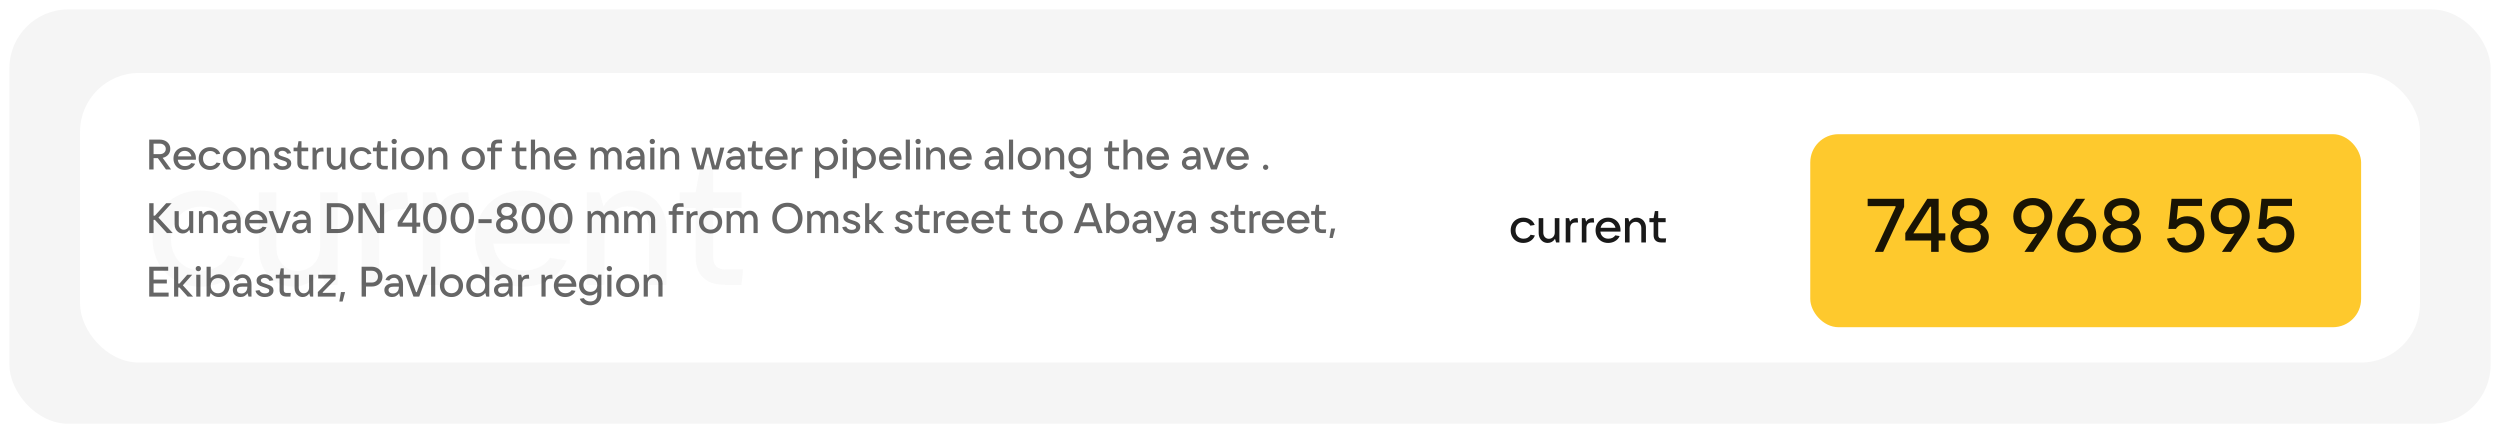
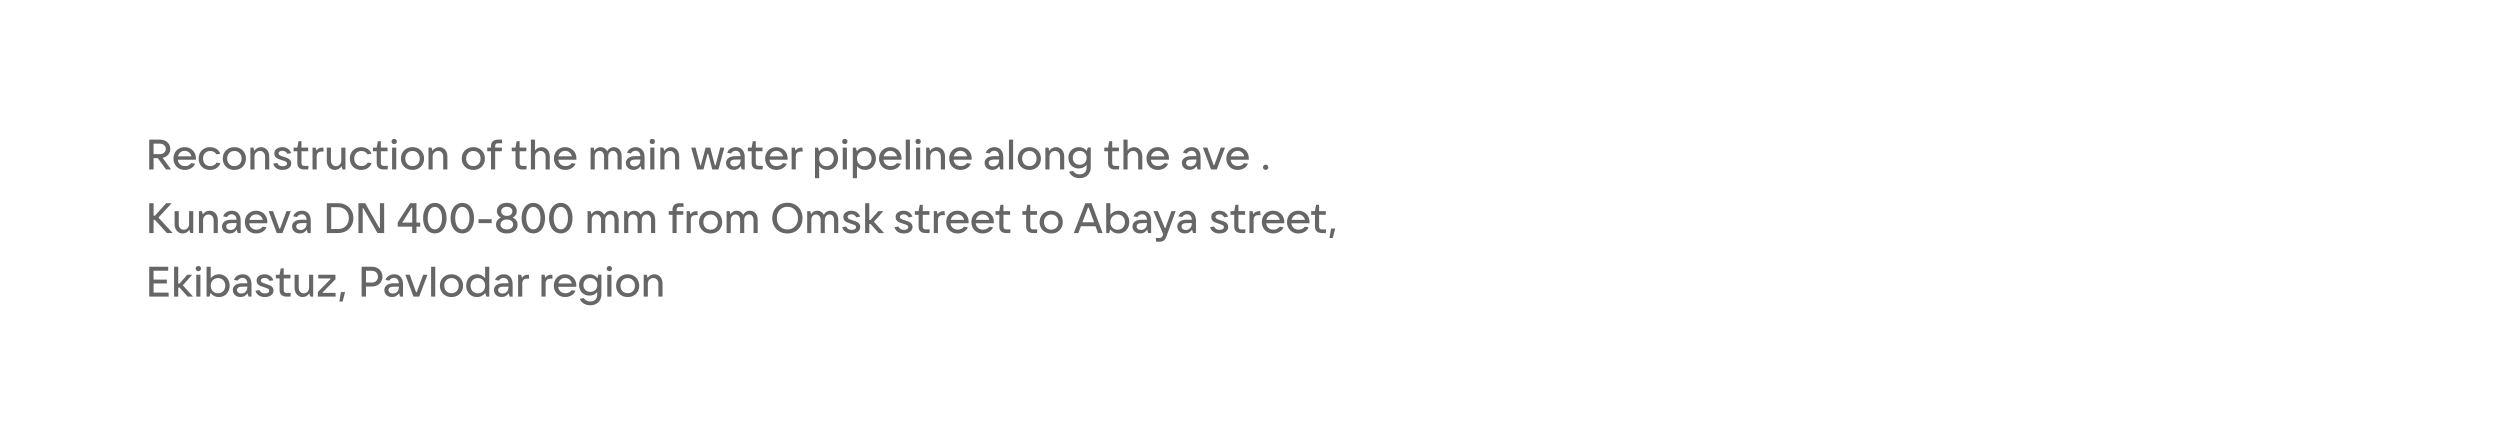
<svg xmlns="http://www.w3.org/2000/svg" width="1062" height="184" viewBox="0 0 1062 184" fill="none">
  <g filter="url(#filter0_d_629_190)">
-     <rect x="4" width="1054" height="176" rx="25" fill="#F5F5F5" />
    <rect x="34" y="27" width="994" height="123" rx="25" fill="white" />
-     <path d="M85.18 117.76C81.279 117.76 77.757 116.899 74.616 115.176C71.525 113.403 69.119 110.971 67.396 107.88C65.673 104.789 64.812 101.293 64.812 97.392C64.812 93.44 65.673 89.919 67.396 86.828C69.119 83.737 71.525 81.331 74.616 79.608C77.707 77.835 81.228 76.948 85.18 76.948C89.385 76.948 93.135 77.961 96.428 79.988C99.772 82.015 102.153 84.928 103.572 88.728L96.58 89.868C95.668 88.044 94.224 86.575 92.248 85.46C90.323 84.345 88.119 83.788 85.636 83.788C81.785 83.788 78.644 85.055 76.212 87.588C73.831 90.121 72.64 93.389 72.64 97.392C72.64 101.395 73.831 104.663 76.212 107.196C78.644 109.679 81.785 110.92 85.636 110.92C88.22 110.92 90.5 110.337 92.476 109.172C94.503 108.007 95.972 106.461 96.884 104.536L103.876 105.676C102.457 109.527 100.025 112.516 96.58 114.644C93.185 116.721 89.385 117.76 85.18 117.76ZM124.65 117.76C121.863 117.76 119.355 117.076 117.126 115.708C114.896 114.289 113.148 112.364 111.882 109.932C110.615 107.449 109.982 104.663 109.982 101.572V77.708H117.43V100.964C117.43 103.953 118.266 106.385 119.938 108.26C121.61 110.135 123.763 111.072 126.398 111.072C129.134 111.072 131.414 110.109 133.238 108.184C135.062 106.259 135.974 103.852 135.974 100.964V77.708H143.422V117H138.102L136.354 111.072C135.087 113.2 133.415 114.847 131.338 116.012C129.311 117.177 127.082 117.76 124.65 117.76ZM153.631 117V77.708H159.027L160.623 83.332C161.788 81.356 163.232 79.937 164.955 79.076C166.678 78.164 168.73 77.708 171.111 77.708H172.935L173.543 84.852H169.287C166.551 84.852 164.499 85.637 163.131 87.208C161.763 88.779 161.079 90.907 161.079 93.592V117H153.631ZM179.608 117V77.708H185.004L186.6 83.332C187.765 81.356 189.209 79.937 190.932 79.076C192.654 78.164 194.706 77.708 197.088 77.708H198.912L199.52 84.852H195.264C192.528 84.852 190.476 85.637 189.108 87.208C187.74 88.779 187.056 90.907 187.056 93.592V117H179.608ZM242.1 97.088C242.1 98.101 242.074 98.887 242.024 99.444H209.572C209.977 102.94 211.345 105.727 213.676 107.804C216.006 109.881 218.97 110.92 222.568 110.92C225.05 110.92 227.254 110.439 229.18 109.476C231.156 108.463 232.65 107.145 233.664 105.524L240.656 106.664C239.136 110.211 236.678 112.947 233.284 114.872C229.94 116.797 226.216 117.76 222.112 117.76C218.21 117.76 214.714 116.899 211.624 115.176C208.533 113.403 206.126 110.971 204.404 107.88C202.681 104.789 201.82 101.293 201.82 97.392C201.82 93.44 202.681 89.919 204.404 86.828C206.126 83.737 208.508 81.331 211.548 79.608C214.588 77.835 218.058 76.948 221.96 76.948C225.81 76.948 229.256 77.835 232.296 79.608C235.386 81.331 237.793 83.737 239.516 86.828C241.238 89.868 242.1 93.288 242.1 97.088ZM221.96 83.56C218.97 83.56 216.386 84.447 214.208 86.22C212.08 87.993 210.661 90.375 209.952 93.364H233.968C233.309 90.425 231.89 88.069 229.712 86.296C227.584 84.472 225 83.56 221.96 83.56ZM249.299 117V77.708H254.695L256.367 83.636C257.684 81.508 259.382 79.861 261.459 78.696C263.536 77.531 265.816 76.948 268.299 76.948C271.136 76.948 273.67 77.657 275.899 79.076C278.179 80.444 279.952 82.369 281.219 84.852C282.486 87.284 283.119 90.045 283.119 93.136V117H275.671V93.82C275.671 90.831 274.81 88.399 273.087 86.524C271.415 84.649 269.236 83.712 266.551 83.712C263.764 83.712 261.434 84.675 259.559 86.6C257.684 88.475 256.747 90.881 256.747 93.82V117H249.299ZM315.664 110.464L314.98 117H308.064C303.96 117 300.844 115.987 298.716 113.96C296.588 111.933 295.524 109.02 295.524 105.22V84.32H288.76V77.708H295.524L297.576 66.308H302.972V77.708H314.98V84.32H302.972V105.22C302.972 108.716 304.669 110.464 308.064 110.464H315.664Z" fill="#F5F5F5" fill-opacity="0.6" />
    <path d="M72.692 68H70.514L67.058 63.176H65.24V68H63.386V55.31H67.85C68.714 55.31 69.488 55.478 70.172 55.814C70.856 56.15 71.384 56.618 71.756 57.218C72.14 57.806 72.332 58.484 72.332 59.252C72.332 60.212 72.038 61.034 71.45 61.718C70.862 62.39 70.076 62.834 69.092 63.05L72.692 68ZM65.24 57.02V61.484H67.85C68.618 61.484 69.236 61.28 69.704 60.872C70.184 60.452 70.424 59.912 70.424 59.252C70.424 58.592 70.184 58.058 69.704 57.65C69.236 57.23 68.618 57.02 67.85 57.02H65.24ZM83.228 63.284C83.228 63.524 83.222 63.71 83.21 63.842H75.523C75.62 64.67 75.944 65.33 76.496 65.822C77.047 66.314 77.749 66.56 78.602 66.56C79.189 66.56 79.712 66.446 80.168 66.218C80.635 65.978 80.99 65.666 81.23 65.282L82.885 65.552C82.525 66.392 81.944 67.04 81.139 67.496C80.347 67.952 79.466 68.18 78.493 68.18C77.57 68.18 76.742 67.976 76.01 67.568C75.278 67.148 74.707 66.572 74.299 65.84C73.891 65.108 73.688 64.28 73.688 63.356C73.688 62.42 73.891 61.586 74.299 60.854C74.707 60.122 75.272 59.552 75.992 59.144C76.712 58.724 77.534 58.514 78.457 58.514C79.37 58.514 80.186 58.724 80.906 59.144C81.638 59.552 82.207 60.122 82.615 60.854C83.023 61.574 83.228 62.384 83.228 63.284ZM78.457 60.08C77.749 60.08 77.138 60.29 76.621 60.71C76.118 61.13 75.781 61.694 75.614 62.402H81.302C81.145 61.706 80.809 61.148 80.293 60.728C79.79 60.296 79.177 60.08 78.457 60.08ZM89.217 68.18C88.293 68.18 87.459 67.976 86.715 67.568C85.983 67.148 85.413 66.572 85.005 65.84C84.597 65.108 84.393 64.28 84.393 63.356C84.393 62.42 84.597 61.586 85.005 60.854C85.413 60.122 85.983 59.552 86.715 59.144C87.447 58.724 88.281 58.514 89.217 58.514C90.213 58.514 91.101 58.754 91.881 59.234C92.673 59.714 93.237 60.404 93.573 61.304L91.917 61.574C91.701 61.142 91.359 60.794 90.891 60.53C90.435 60.266 89.913 60.134 89.325 60.134C88.413 60.134 87.669 60.434 87.093 61.034C86.529 61.634 86.247 62.408 86.247 63.356C86.247 64.304 86.529 65.078 87.093 65.678C87.669 66.266 88.413 66.56 89.325 66.56C89.937 66.56 90.477 66.422 90.945 66.146C91.425 65.87 91.773 65.504 91.989 65.048L93.645 65.318C93.309 66.23 92.733 66.938 91.917 67.442C91.113 67.934 90.213 68.18 89.217 68.18ZM99.555 68.18C98.607 68.18 97.761 67.976 97.017 67.568C96.273 67.16 95.691 66.59 95.271 65.858C94.851 65.126 94.641 64.292 94.641 63.356C94.641 62.42 94.851 61.586 95.271 60.854C95.691 60.122 96.273 59.552 97.017 59.144C97.761 58.724 98.607 58.514 99.555 58.514C100.503 58.514 101.349 58.724 102.093 59.144C102.837 59.552 103.419 60.122 103.839 60.854C104.259 61.586 104.469 62.42 104.469 63.356C104.469 64.292 104.259 65.126 103.839 65.858C103.419 66.59 102.837 67.16 102.093 67.568C101.349 67.976 100.503 68.18 99.555 68.18ZM99.555 66.56C100.467 66.56 101.205 66.266 101.769 65.678C102.345 65.09 102.633 64.316 102.633 63.356C102.633 62.396 102.345 61.622 101.769 61.034C101.205 60.434 100.467 60.134 99.555 60.134C98.643 60.134 97.905 60.434 97.341 61.034C96.777 61.622 96.495 62.396 96.495 63.356C96.495 64.304 96.777 65.078 97.341 65.678C97.905 66.266 98.643 66.56 99.555 66.56ZM106.36 68V58.694H107.638L108.034 60.098C108.346 59.594 108.748 59.204 109.24 58.928C109.732 58.652 110.272 58.514 110.86 58.514C111.532 58.514 112.132 58.682 112.66 59.018C113.2 59.342 113.62 59.798 113.92 60.386C114.22 60.962 114.37 61.616 114.37 62.348V68H112.606V62.51C112.606 61.802 112.402 61.226 111.994 60.782C111.598 60.338 111.082 60.116 110.446 60.116C109.786 60.116 109.234 60.344 108.79 60.8C108.346 61.244 108.124 61.814 108.124 62.51V68H106.36ZM120.008 68.18C118.976 68.18 118.112 67.94 117.416 67.46C116.72 66.98 116.27 66.326 116.066 65.498L117.758 65.228C117.926 65.684 118.214 66.038 118.622 66.29C119.03 66.53 119.522 66.65 120.098 66.65C120.614 66.65 121.046 66.554 121.394 66.362C121.742 66.17 121.916 65.876 121.916 65.48C121.916 65.12 121.742 64.844 121.394 64.652C121.058 64.46 120.518 64.256 119.774 64.04C119.114 63.848 118.562 63.656 118.118 63.464C117.674 63.26 117.296 62.978 116.984 62.618C116.684 62.246 116.534 61.772 116.534 61.196C116.534 60.356 116.858 59.702 117.506 59.234C118.166 58.754 118.988 58.514 119.972 58.514C120.86 58.514 121.628 58.742 122.276 59.198C122.936 59.642 123.404 60.26 123.68 61.052L122.042 61.322C121.838 60.914 121.562 60.602 121.214 60.386C120.866 60.158 120.458 60.044 119.99 60.044C119.534 60.044 119.144 60.14 118.82 60.332C118.508 60.524 118.352 60.794 118.352 61.142C118.352 61.502 118.526 61.784 118.874 61.988C119.234 62.192 119.774 62.396 120.494 62.6C121.154 62.792 121.706 62.99 122.15 63.194C122.606 63.398 122.984 63.68 123.284 64.04C123.584 64.4 123.734 64.862 123.734 65.426C123.734 65.942 123.59 66.41 123.302 66.83C123.014 67.238 122.588 67.568 122.024 67.82C121.46 68.06 120.788 68.18 120.008 68.18ZM131.078 66.452L130.916 68H129.278C128.306 68 127.568 67.76 127.064 67.28C126.56 66.8 126.308 66.11 126.308 65.21V60.26H124.706V58.694H126.308L126.794 55.994H128.072V58.694H130.916V60.26H128.072V65.21C128.072 66.038 128.474 66.452 129.278 66.452H131.078ZM132.763 68V58.694H134.041L134.419 60.026C134.695 59.558 135.037 59.222 135.445 59.018C135.853 58.802 136.339 58.694 136.903 58.694H137.335L137.479 60.386H136.471C135.823 60.386 135.337 60.572 135.013 60.944C134.689 61.316 134.527 61.82 134.527 62.456V68H132.763ZM142.299 68.18C141.639 68.18 141.045 68.018 140.517 67.694C139.989 67.358 139.575 66.902 139.275 66.326C138.975 65.738 138.825 65.078 138.825 64.346V58.694H140.589V64.202C140.589 64.91 140.787 65.486 141.183 65.93C141.579 66.374 142.089 66.596 142.713 66.596C143.361 66.596 143.901 66.368 144.333 65.912C144.765 65.456 144.981 64.886 144.981 64.202V58.694H146.745V68H145.485L145.071 66.596C144.771 67.1 144.375 67.49 143.883 67.766C143.403 68.042 142.875 68.18 142.299 68.18ZM153.447 68.18C152.523 68.18 151.689 67.976 150.945 67.568C150.213 67.148 149.643 66.572 149.235 65.84C148.827 65.108 148.623 64.28 148.623 63.356C148.623 62.42 148.827 61.586 149.235 60.854C149.643 60.122 150.213 59.552 150.945 59.144C151.677 58.724 152.511 58.514 153.447 58.514C154.443 58.514 155.331 58.754 156.111 59.234C156.903 59.714 157.467 60.404 157.803 61.304L156.147 61.574C155.931 61.142 155.589 60.794 155.121 60.53C154.665 60.266 154.143 60.134 153.555 60.134C152.643 60.134 151.899 60.434 151.323 61.034C150.759 61.634 150.477 62.408 150.477 63.356C150.477 64.304 150.759 65.078 151.323 65.678C151.899 66.266 152.643 66.56 153.555 66.56C154.167 66.56 154.707 66.422 155.175 66.146C155.655 65.87 156.003 65.504 156.219 65.048L157.875 65.318C157.539 66.23 156.963 66.938 156.147 67.442C155.343 67.934 154.443 68.18 153.447 68.18ZM164.793 66.452L164.631 68H162.993C162.021 68 161.283 67.76 160.779 67.28C160.275 66.8 160.023 66.11 160.023 65.21V60.26H158.421V58.694H160.023L160.509 55.994H161.787V58.694H164.631V60.26H161.787V65.21C161.787 66.038 162.189 66.452 162.993 66.452H164.793ZM168.331 68H166.567V58.694H168.331V68ZM167.467 57.218C167.131 57.218 166.855 57.116 166.639 56.912C166.423 56.708 166.315 56.438 166.315 56.102C166.315 55.778 166.423 55.514 166.639 55.31C166.855 55.094 167.131 54.986 167.467 54.986C167.779 54.986 168.043 55.094 168.259 55.31C168.475 55.514 168.583 55.778 168.583 56.102C168.583 56.426 168.475 56.696 168.259 56.912C168.055 57.116 167.791 57.218 167.467 57.218ZM175.228 68.18C174.28 68.18 173.434 67.976 172.69 67.568C171.946 67.16 171.364 66.59 170.944 65.858C170.524 65.126 170.314 64.292 170.314 63.356C170.314 62.42 170.524 61.586 170.944 60.854C171.364 60.122 171.946 59.552 172.69 59.144C173.434 58.724 174.28 58.514 175.228 58.514C176.176 58.514 177.022 58.724 177.766 59.144C178.51 59.552 179.092 60.122 179.512 60.854C179.932 61.586 180.142 62.42 180.142 63.356C180.142 64.292 179.932 65.126 179.512 65.858C179.092 66.59 178.51 67.16 177.766 67.568C177.022 67.976 176.176 68.18 175.228 68.18ZM175.228 66.56C176.14 66.56 176.878 66.266 177.442 65.678C178.018 65.09 178.306 64.316 178.306 63.356C178.306 62.396 178.018 61.622 177.442 61.034C176.878 60.434 176.14 60.134 175.228 60.134C174.316 60.134 173.578 60.434 173.014 61.034C172.45 61.622 172.168 62.396 172.168 63.356C172.168 64.304 172.45 65.078 173.014 65.678C173.578 66.266 174.316 66.56 175.228 66.56ZM182.034 68V58.694H183.312L183.708 60.098C184.02 59.594 184.422 59.204 184.914 58.928C185.406 58.652 185.946 58.514 186.534 58.514C187.206 58.514 187.806 58.682 188.334 59.018C188.874 59.342 189.294 59.798 189.594 60.386C189.894 60.962 190.044 61.616 190.044 62.348V68H188.28V62.51C188.28 61.802 188.076 61.226 187.668 60.782C187.272 60.338 186.756 60.116 186.12 60.116C185.46 60.116 184.908 60.344 184.464 60.8C184.02 61.244 183.798 61.814 183.798 62.51V68H182.034ZM201.068 68.18C200.12 68.18 199.274 67.976 198.53 67.568C197.786 67.16 197.204 66.59 196.784 65.858C196.364 65.126 196.154 64.292 196.154 63.356C196.154 62.42 196.364 61.586 196.784 60.854C197.204 60.122 197.786 59.552 198.53 59.144C199.274 58.724 200.12 58.514 201.068 58.514C202.016 58.514 202.862 58.724 203.606 59.144C204.35 59.552 204.932 60.122 205.352 60.854C205.772 61.586 205.982 62.42 205.982 63.356C205.982 64.292 205.772 65.126 205.352 65.858C204.932 66.59 204.35 67.16 203.606 67.568C202.862 67.976 202.016 68.18 201.068 68.18ZM201.068 66.56C201.98 66.56 202.718 66.266 203.282 65.678C203.858 65.09 204.146 64.316 204.146 63.356C204.146 62.396 203.858 61.622 203.282 61.034C202.718 60.434 201.98 60.134 201.068 60.134C200.156 60.134 199.418 60.434 198.854 61.034C198.29 61.622 198.008 62.396 198.008 63.356C198.008 64.304 198.29 65.078 198.854 65.678C199.418 66.266 200.156 66.56 201.068 66.56ZM210.34 58.694H213.184V60.26H210.34V68H208.576V60.26H206.974V58.694H208.576V58.1C208.576 57.2 208.828 56.51 209.332 56.03C209.848 55.55 210.586 55.31 211.546 55.31H213.184L213.346 56.858H211.546C210.742 56.858 210.34 57.272 210.34 58.1V58.694ZM223.75 66.452L223.588 68H221.95C220.978 68 220.24 67.76 219.736 67.28C219.232 66.8 218.98 66.11 218.98 65.21V60.26H217.378V58.694H218.98L219.466 55.994H220.744V58.694H223.588V60.26H220.744V65.21C220.744 66.038 221.146 66.452 221.95 66.452H223.75ZM225.525 68V55.31H227.289V59.954C227.601 59.498 227.991 59.144 228.459 58.892C228.939 58.64 229.461 58.514 230.025 58.514C230.697 58.514 231.297 58.682 231.825 59.018C232.365 59.342 232.785 59.798 233.085 60.386C233.385 60.962 233.535 61.616 233.535 62.348V68H231.771V62.51C231.771 61.802 231.567 61.226 231.159 60.782C230.763 60.338 230.247 60.116 229.611 60.116C228.951 60.116 228.399 60.344 227.955 60.8C227.511 61.244 227.289 61.814 227.289 62.51V68H225.525ZM244.858 63.284C244.858 63.524 244.852 63.71 244.84 63.842H237.154C237.25 64.67 237.574 65.33 238.126 65.822C238.678 66.314 239.38 66.56 240.232 66.56C240.82 66.56 241.342 66.446 241.798 66.218C242.266 65.978 242.62 65.666 242.86 65.282L244.516 65.552C244.156 66.392 243.574 67.04 242.77 67.496C241.978 67.952 241.096 68.18 240.124 68.18C239.2 68.18 238.372 67.976 237.64 67.568C236.908 67.148 236.338 66.572 235.93 65.84C235.522 65.108 235.318 64.28 235.318 63.356C235.318 62.42 235.522 61.586 235.93 60.854C236.338 60.122 236.902 59.552 237.622 59.144C238.342 58.724 239.164 58.514 240.088 58.514C241 58.514 241.816 58.724 242.536 59.144C243.268 59.552 243.838 60.122 244.246 60.854C244.654 61.574 244.858 62.384 244.858 63.284ZM240.088 60.08C239.38 60.08 238.768 60.29 238.252 60.71C237.748 61.13 237.412 61.694 237.244 62.402H242.932C242.776 61.706 242.44 61.148 241.924 60.728C241.42 60.296 240.808 60.08 240.088 60.08ZM250.888 68V58.694H252.166L252.526 60.026C252.79 59.57 253.144 59.204 253.588 58.928C254.032 58.652 254.56 58.514 255.172 58.514C255.796 58.514 256.354 58.67 256.846 58.982C257.338 59.294 257.704 59.72 257.944 60.26C258.196 59.744 258.568 59.324 259.06 59C259.552 58.676 260.128 58.514 260.788 58.514C261.436 58.514 262.006 58.676 262.498 59C263.002 59.324 263.392 59.774 263.668 60.35C263.944 60.926 264.082 61.586 264.082 62.33V68H262.318V62.456C262.318 61.748 262.138 61.178 261.778 60.746C261.43 60.314 260.968 60.098 260.392 60.098C259.804 60.098 259.318 60.314 258.934 60.746C258.562 61.178 258.376 61.748 258.376 62.456V68H256.612V62.456C256.612 61.748 256.432 61.178 256.072 60.746C255.712 60.314 255.244 60.098 254.668 60.098C254.08 60.098 253.594 60.314 253.21 60.746C252.838 61.178 252.652 61.748 252.652 62.456V68H250.888ZM270.081 58.514C271.233 58.514 272.139 58.892 272.799 59.648C273.471 60.392 273.807 61.436 273.807 62.78V68H272.547L272.133 66.542C271.833 67.01 271.431 67.4 270.927 67.712C270.423 68.024 269.817 68.18 269.109 68.18C268.485 68.18 267.927 68.054 267.435 67.802C266.943 67.55 266.559 67.202 266.283 66.758C266.007 66.302 265.869 65.792 265.869 65.228C265.869 64.352 266.217 63.65 266.913 63.122C267.609 62.594 268.617 62.33 269.937 62.33H272.043C271.995 61.598 271.791 61.034 271.431 60.638C271.071 60.23 270.591 60.026 269.991 60.026C269.535 60.026 269.133 60.134 268.785 60.35C268.437 60.566 268.173 60.848 267.993 61.196L266.355 60.926C266.595 60.182 267.057 59.594 267.741 59.162C268.425 58.73 269.205 58.514 270.081 58.514ZM269.487 66.686C270.243 66.686 270.855 66.44 271.323 65.948C271.803 65.444 272.043 64.754 272.043 63.878V63.77H269.991C268.431 63.77 267.651 64.238 267.651 65.174C267.651 65.63 267.819 65.996 268.155 66.272C268.491 66.548 268.935 66.686 269.487 66.686ZM277.984 68H276.22V58.694H277.984V68ZM277.12 57.218C276.784 57.218 276.508 57.116 276.292 56.912C276.076 56.708 275.968 56.438 275.968 56.102C275.968 55.778 276.076 55.514 276.292 55.31C276.508 55.094 276.784 54.986 277.12 54.986C277.432 54.986 277.696 55.094 277.912 55.31C278.128 55.514 278.236 55.778 278.236 56.102C278.236 56.426 278.128 56.696 277.912 56.912C277.708 57.116 277.444 57.218 277.12 57.218ZM280.507 68V58.694H281.785L282.181 60.098C282.493 59.594 282.895 59.204 283.387 58.928C283.879 58.652 284.419 58.514 285.007 58.514C285.679 58.514 286.279 58.682 286.807 59.018C287.347 59.342 287.767 59.798 288.067 60.386C288.367 60.962 288.517 61.616 288.517 62.348V68H286.753V62.51C286.753 61.802 286.549 61.226 286.141 60.782C285.745 60.338 285.229 60.116 284.593 60.116C283.933 60.116 283.381 60.344 282.937 60.8C282.493 61.244 282.271 61.814 282.271 62.51V68H280.507ZM298.816 68H296.188L293.632 58.694H295.45L297.466 66.272H297.718L299.752 58.694H301.696L303.694 66.272H303.964L305.962 58.694H307.708L305.206 68H302.578L300.832 61.304H300.562L298.816 68ZM312.638 58.514C313.79 58.514 314.696 58.892 315.356 59.648C316.028 60.392 316.364 61.436 316.364 62.78V68H315.104L314.69 66.542C314.39 67.01 313.988 67.4 313.484 67.712C312.98 68.024 312.374 68.18 311.666 68.18C311.042 68.18 310.484 68.054 309.992 67.802C309.5 67.55 309.116 67.202 308.84 66.758C308.564 66.302 308.426 65.792 308.426 65.228C308.426 64.352 308.774 63.65 309.47 63.122C310.166 62.594 311.174 62.33 312.494 62.33H314.6C314.552 61.598 314.348 61.034 313.988 60.638C313.628 60.23 313.148 60.026 312.548 60.026C312.092 60.026 311.69 60.134 311.342 60.35C310.994 60.566 310.73 60.848 310.55 61.196L308.912 60.926C309.152 60.182 309.614 59.594 310.298 59.162C310.982 58.73 311.762 58.514 312.638 58.514ZM312.044 66.686C312.8 66.686 313.412 66.44 313.88 65.948C314.36 65.444 314.6 64.754 314.6 63.878V63.77H312.548C310.988 63.77 310.208 64.238 310.208 65.174C310.208 65.63 310.376 65.996 310.712 66.272C311.048 66.548 311.492 66.686 312.044 66.686ZM324.068 66.452L323.906 68H322.268C321.296 68 320.558 67.76 320.054 67.28C319.55 66.8 319.298 66.11 319.298 65.21V60.26H317.696V58.694H319.298L319.784 55.994H321.062V58.694H323.906V60.26H321.062V65.21C321.062 66.038 321.464 66.452 322.268 66.452H324.068ZM334.577 63.284C334.577 63.524 334.571 63.71 334.559 63.842H326.873C326.969 64.67 327.293 65.33 327.845 65.822C328.397 66.314 329.099 66.56 329.951 66.56C330.539 66.56 331.061 66.446 331.517 66.218C331.985 65.978 332.339 65.666 332.579 65.282L334.235 65.552C333.875 66.392 333.293 67.04 332.489 67.496C331.697 67.952 330.815 68.18 329.843 68.18C328.919 68.18 328.091 67.976 327.359 67.568C326.627 67.148 326.057 66.572 325.649 65.84C325.241 65.108 325.037 64.28 325.037 63.356C325.037 62.42 325.241 61.586 325.649 60.854C326.057 60.122 326.621 59.552 327.341 59.144C328.061 58.724 328.883 58.514 329.807 58.514C330.719 58.514 331.535 58.724 332.255 59.144C332.987 59.552 333.557 60.122 333.965 60.854C334.373 61.574 334.577 62.384 334.577 63.284ZM329.807 60.08C329.099 60.08 328.487 60.29 327.971 60.71C327.467 61.13 327.131 61.694 326.963 62.402H332.651C332.495 61.706 332.159 61.148 331.643 60.728C331.139 60.296 330.527 60.08 329.807 60.08ZM336.282 68V58.694H337.56L337.938 60.026C338.214 59.558 338.556 59.222 338.964 59.018C339.372 58.802 339.858 58.694 340.422 58.694H340.854L340.998 60.386H339.99C339.342 60.386 338.856 60.572 338.532 60.944C338.208 61.316 338.046 61.82 338.046 62.456V68H336.282ZM346.214 71.69V58.694H347.492L347.924 60.242C348.308 59.75 348.794 59.342 349.382 59.018C349.982 58.682 350.678 58.514 351.47 58.514C352.346 58.514 353.126 58.724 353.81 59.144C354.494 59.552 355.028 60.122 355.412 60.854C355.808 61.586 356.006 62.42 356.006 63.356C356.006 64.28 355.808 65.108 355.412 65.84C355.028 66.572 354.494 67.148 353.81 67.568C353.126 67.976 352.346 68.18 351.47 68.18C350.702 68.18 350.024 68.024 349.436 67.712C348.848 67.388 348.362 66.992 347.978 66.524V71.69H346.214ZM351.092 66.596C351.692 66.596 352.226 66.458 352.694 66.182C353.162 65.906 353.522 65.522 353.774 65.03C354.038 64.538 354.17 63.98 354.17 63.356C354.17 62.732 354.038 62.174 353.774 61.682C353.522 61.19 353.162 60.806 352.694 60.53C352.226 60.254 351.692 60.116 351.092 60.116C350.492 60.116 349.952 60.254 349.472 60.53C349.004 60.806 348.638 61.19 348.374 61.682C348.11 62.174 347.978 62.732 347.978 63.356C347.978 63.98 348.11 64.538 348.374 65.03C348.638 65.522 349.004 65.906 349.472 66.182C349.952 66.458 350.492 66.596 351.092 66.596ZM359.757 68H357.993V58.694H359.757V68ZM358.893 57.218C358.557 57.218 358.281 57.116 358.065 56.912C357.849 56.708 357.741 56.438 357.741 56.102C357.741 55.778 357.849 55.514 358.065 55.31C358.281 55.094 358.557 54.986 358.893 54.986C359.205 54.986 359.469 55.094 359.685 55.31C359.901 55.514 360.009 55.778 360.009 56.102C360.009 56.426 359.901 56.696 359.685 56.912C359.481 57.116 359.217 57.218 358.893 57.218ZM362.28 71.69V58.694H363.558L363.99 60.242C364.374 59.75 364.86 59.342 365.448 59.018C366.048 58.682 366.744 58.514 367.536 58.514C368.412 58.514 369.192 58.724 369.876 59.144C370.56 59.552 371.094 60.122 371.478 60.854C371.874 61.586 372.072 62.42 372.072 63.356C372.072 64.28 371.874 65.108 371.478 65.84C371.094 66.572 370.56 67.148 369.876 67.568C369.192 67.976 368.412 68.18 367.536 68.18C366.768 68.18 366.09 68.024 365.502 67.712C364.914 67.388 364.428 66.992 364.044 66.524V71.69H362.28ZM367.158 66.596C367.758 66.596 368.292 66.458 368.76 66.182C369.228 65.906 369.588 65.522 369.84 65.03C370.104 64.538 370.236 63.98 370.236 63.356C370.236 62.732 370.104 62.174 369.84 61.682C369.588 61.19 369.228 60.806 368.76 60.53C368.292 60.254 367.758 60.116 367.158 60.116C366.558 60.116 366.018 60.254 365.538 60.53C365.07 60.806 364.704 61.19 364.44 61.682C364.176 62.174 364.044 62.732 364.044 63.356C364.044 63.98 364.176 64.538 364.44 65.03C364.704 65.522 365.07 65.906 365.538 66.182C366.018 66.458 366.558 66.596 367.158 66.596ZM382.97 63.284C382.97 63.524 382.964 63.71 382.952 63.842H375.266C375.362 64.67 375.686 65.33 376.238 65.822C376.79 66.314 377.492 66.56 378.344 66.56C378.932 66.56 379.454 66.446 379.91 66.218C380.378 65.978 380.732 65.666 380.972 65.282L382.628 65.552C382.268 66.392 381.686 67.04 380.882 67.496C380.09 67.952 379.208 68.18 378.236 68.18C377.312 68.18 376.484 67.976 375.752 67.568C375.02 67.148 374.45 66.572 374.042 65.84C373.634 65.108 373.43 64.28 373.43 63.356C373.43 62.42 373.634 61.586 374.042 60.854C374.45 60.122 375.014 59.552 375.734 59.144C376.454 58.724 377.276 58.514 378.2 58.514C379.112 58.514 379.928 58.724 380.648 59.144C381.38 59.552 381.95 60.122 382.358 60.854C382.766 61.574 382.97 62.384 382.97 63.284ZM378.2 60.08C377.492 60.08 376.88 60.29 376.364 60.71C375.86 61.13 375.524 61.694 375.356 62.402H381.044C380.888 61.706 380.552 61.148 380.036 60.728C379.532 60.296 378.92 60.08 378.2 60.08ZM386.529 68H384.765V55.31H386.529V68ZM390.906 68H389.142V58.694H390.906V68ZM390.042 57.218C389.706 57.218 389.43 57.116 389.214 56.912C388.998 56.708 388.89 56.438 388.89 56.102C388.89 55.778 388.998 55.514 389.214 55.31C389.43 55.094 389.706 54.986 390.042 54.986C390.354 54.986 390.618 55.094 390.834 55.31C391.05 55.514 391.158 55.778 391.158 56.102C391.158 56.426 391.05 56.696 390.834 56.912C390.63 57.116 390.366 57.218 390.042 57.218ZM393.429 68V58.694H394.707L395.103 60.098C395.415 59.594 395.817 59.204 396.309 58.928C396.801 58.652 397.341 58.514 397.929 58.514C398.601 58.514 399.201 58.682 399.729 59.018C400.269 59.342 400.689 59.798 400.989 60.386C401.289 60.962 401.439 61.616 401.439 62.348V68H399.675V62.51C399.675 61.802 399.471 61.226 399.063 60.782C398.667 60.338 398.151 60.116 397.515 60.116C396.855 60.116 396.303 60.344 395.859 60.8C395.415 61.244 395.193 61.814 395.193 62.51V68H393.429ZM412.765 63.284C412.765 63.524 412.759 63.71 412.747 63.842H405.061C405.157 64.67 405.481 65.33 406.033 65.822C406.585 66.314 407.287 66.56 408.139 66.56C408.727 66.56 409.249 66.446 409.705 66.218C410.173 65.978 410.527 65.666 410.767 65.282L412.423 65.552C412.063 66.392 411.481 67.04 410.677 67.496C409.885 67.952 409.003 68.18 408.031 68.18C407.107 68.18 406.279 67.976 405.547 67.568C404.815 67.148 404.245 66.572 403.837 65.84C403.429 65.108 403.225 64.28 403.225 63.356C403.225 62.42 403.429 61.586 403.837 60.854C404.245 60.122 404.809 59.552 405.529 59.144C406.249 58.724 407.071 58.514 407.995 58.514C408.907 58.514 409.723 58.724 410.443 59.144C411.175 59.552 411.745 60.122 412.153 60.854C412.561 61.574 412.765 62.384 412.765 63.284ZM407.995 60.08C407.287 60.08 406.675 60.29 406.159 60.71C405.655 61.13 405.319 61.694 405.151 62.402H410.839C410.683 61.706 410.347 61.148 409.831 60.728C409.327 60.296 408.715 60.08 407.995 60.08ZM422.466 58.514C423.618 58.514 424.524 58.892 425.184 59.648C425.856 60.392 426.192 61.436 426.192 62.78V68H424.932L424.518 66.542C424.218 67.01 423.816 67.4 423.312 67.712C422.808 68.024 422.202 68.18 421.494 68.18C420.87 68.18 420.312 68.054 419.82 67.802C419.328 67.55 418.944 67.202 418.668 66.758C418.392 66.302 418.254 65.792 418.254 65.228C418.254 64.352 418.602 63.65 419.298 63.122C419.994 62.594 421.002 62.33 422.322 62.33H424.428C424.38 61.598 424.176 61.034 423.816 60.638C423.456 60.23 422.976 60.026 422.376 60.026C421.92 60.026 421.518 60.134 421.17 60.35C420.822 60.566 420.558 60.848 420.378 61.196L418.74 60.926C418.98 60.182 419.442 59.594 420.126 59.162C420.81 58.73 421.59 58.514 422.466 58.514ZM421.872 66.686C422.628 66.686 423.24 66.44 423.708 65.948C424.188 65.444 424.428 64.754 424.428 63.878V63.77H422.376C420.816 63.77 420.036 64.238 420.036 65.174C420.036 65.63 420.204 65.996 420.54 66.272C420.876 66.548 421.32 66.686 421.872 66.686ZM430.369 68H428.605V55.31H430.369V68ZM437.266 68.18C436.318 68.18 435.472 67.976 434.728 67.568C433.984 67.16 433.402 66.59 432.982 65.858C432.562 65.126 432.352 64.292 432.352 63.356C432.352 62.42 432.562 61.586 432.982 60.854C433.402 60.122 433.984 59.552 434.728 59.144C435.472 58.724 436.318 58.514 437.266 58.514C438.214 58.514 439.06 58.724 439.804 59.144C440.548 59.552 441.13 60.122 441.55 60.854C441.97 61.586 442.18 62.42 442.18 63.356C442.18 64.292 441.97 65.126 441.55 65.858C441.13 66.59 440.548 67.16 439.804 67.568C439.06 67.976 438.214 68.18 437.266 68.18ZM437.266 66.56C438.178 66.56 438.916 66.266 439.48 65.678C440.056 65.09 440.344 64.316 440.344 63.356C440.344 62.396 440.056 61.622 439.48 61.034C438.916 60.434 438.178 60.134 437.266 60.134C436.354 60.134 435.616 60.434 435.052 61.034C434.488 61.622 434.206 62.396 434.206 63.356C434.206 64.304 434.488 65.078 435.052 65.678C435.616 66.266 436.354 66.56 437.266 66.56ZM444.071 68V58.694H445.349L445.745 60.098C446.057 59.594 446.459 59.204 446.951 58.928C447.443 58.652 447.983 58.514 448.571 58.514C449.243 58.514 449.843 58.682 450.371 59.018C450.911 59.342 451.331 59.798 451.631 60.386C451.931 60.962 452.081 61.616 452.081 62.348V68H450.317V62.51C450.317 61.802 450.113 61.226 449.705 60.782C449.309 60.338 448.793 60.116 448.157 60.116C447.497 60.116 446.945 60.344 446.501 60.8C446.057 61.244 445.835 61.814 445.835 62.51V68H444.071ZM458.601 71.69C457.569 71.69 456.651 71.444 455.847 70.952C455.043 70.46 454.479 69.782 454.155 68.918L455.883 68.63C456.147 69.098 456.513 69.452 456.981 69.692C457.449 69.944 457.995 70.07 458.619 70.07C459.495 70.07 460.209 69.818 460.761 69.314C461.313 68.81 461.589 68.048 461.589 67.028V66.02C461.217 66.488 460.749 66.866 460.185 67.154C459.633 67.43 458.997 67.568 458.277 67.568C457.425 67.568 456.663 67.376 455.991 66.992C455.331 66.608 454.809 66.074 454.425 65.39C454.053 64.706 453.867 63.926 453.867 63.05C453.867 62.174 454.053 61.394 454.425 60.71C454.809 60.026 455.331 59.492 455.991 59.108C456.663 58.712 457.425 58.514 458.277 58.514C459.033 58.514 459.693 58.664 460.257 58.964C460.833 59.264 461.301 59.666 461.661 60.17L462.093 58.64H463.353V67.046C463.353 68.018 463.143 68.852 462.723 69.548C462.303 70.256 461.733 70.79 461.013 71.15C460.293 71.51 459.489 71.69 458.601 71.69ZM458.655 65.984C459.519 65.984 460.221 65.714 460.761 65.174C461.313 64.634 461.589 63.926 461.589 63.05C461.589 62.174 461.313 61.466 460.761 60.926C460.221 60.386 459.519 60.116 458.655 60.116C457.779 60.116 457.071 60.386 456.531 60.926C455.991 61.466 455.721 62.174 455.721 63.05C455.721 63.926 455.991 64.634 456.531 65.174C457.071 65.714 457.779 65.984 458.655 65.984ZM475.469 66.452L475.307 68H473.669C472.697 68 471.959 67.76 471.455 67.28C470.951 66.8 470.699 66.11 470.699 65.21V60.26H469.097V58.694H470.699L471.185 55.994H472.463V58.694H475.307V60.26H472.463V65.21C472.463 66.038 472.865 66.452 473.669 66.452H475.469ZM477.243 68V55.31H479.007V59.954C479.319 59.498 479.709 59.144 480.177 58.892C480.657 58.64 481.179 58.514 481.743 58.514C482.415 58.514 483.015 58.682 483.543 59.018C484.083 59.342 484.503 59.798 484.803 60.386C485.103 60.962 485.253 61.616 485.253 62.348V68H483.489V62.51C483.489 61.802 483.285 61.226 482.877 60.782C482.481 60.338 481.965 60.116 481.329 60.116C480.669 60.116 480.117 60.344 479.673 60.8C479.229 61.244 479.007 61.814 479.007 62.51V68H477.243ZM496.577 63.284C496.577 63.524 496.571 63.71 496.559 63.842H488.873C488.969 64.67 489.293 65.33 489.845 65.822C490.397 66.314 491.099 66.56 491.951 66.56C492.539 66.56 493.061 66.446 493.517 66.218C493.985 65.978 494.339 65.666 494.579 65.282L496.235 65.552C495.875 66.392 495.293 67.04 494.489 67.496C493.697 67.952 492.815 68.18 491.843 68.18C490.919 68.18 490.091 67.976 489.359 67.568C488.627 67.148 488.057 66.572 487.649 65.84C487.241 65.108 487.037 64.28 487.037 63.356C487.037 62.42 487.241 61.586 487.649 60.854C488.057 60.122 488.621 59.552 489.341 59.144C490.061 58.724 490.883 58.514 491.807 58.514C492.719 58.514 493.535 58.724 494.255 59.144C494.987 59.552 495.557 60.122 495.965 60.854C496.373 61.574 496.577 62.384 496.577 63.284ZM491.807 60.08C491.099 60.08 490.487 60.29 489.971 60.71C489.467 61.13 489.131 61.694 488.963 62.402H494.651C494.495 61.706 494.159 61.148 493.643 60.728C493.139 60.296 492.527 60.08 491.807 60.08ZM506.278 58.514C507.43 58.514 508.336 58.892 508.996 59.648C509.668 60.392 510.004 61.436 510.004 62.78V68H508.744L508.33 66.542C508.03 67.01 507.628 67.4 507.124 67.712C506.62 68.024 506.014 68.18 505.306 68.18C504.682 68.18 504.124 68.054 503.632 67.802C503.14 67.55 502.756 67.202 502.48 66.758C502.204 66.302 502.066 65.792 502.066 65.228C502.066 64.352 502.414 63.65 503.11 63.122C503.806 62.594 504.814 62.33 506.134 62.33H508.24C508.192 61.598 507.988 61.034 507.628 60.638C507.268 60.23 506.788 60.026 506.188 60.026C505.732 60.026 505.33 60.134 504.982 60.35C504.634 60.566 504.37 60.848 504.19 61.196L502.552 60.926C502.792 60.182 503.254 59.594 503.938 59.162C504.622 58.73 505.402 58.514 506.278 58.514ZM505.684 66.686C506.44 66.686 507.052 66.44 507.52 65.948C508 65.444 508.24 64.754 508.24 63.878V63.77H506.188C504.628 63.77 503.848 64.238 503.848 65.174C503.848 65.63 504.016 65.996 504.352 66.272C504.688 66.548 505.132 66.686 505.684 66.686ZM516.89 68H514.442L510.986 58.694H512.876L515.54 66.11H515.846L518.582 58.694H520.4L516.89 68ZM530.485 63.284C530.485 63.524 530.479 63.71 530.467 63.842H522.781C522.877 64.67 523.201 65.33 523.753 65.822C524.305 66.314 525.007 66.56 525.859 66.56C526.447 66.56 526.969 66.446 527.425 66.218C527.893 65.978 528.247 65.666 528.487 65.282L530.143 65.552C529.783 66.392 529.201 67.04 528.397 67.496C527.605 67.952 526.723 68.18 525.751 68.18C524.827 68.18 523.999 67.976 523.267 67.568C522.535 67.148 521.965 66.572 521.557 65.84C521.149 65.108 520.945 64.28 520.945 63.356C520.945 62.42 521.149 61.586 521.557 60.854C521.965 60.122 522.529 59.552 523.249 59.144C523.969 58.724 524.791 58.514 525.715 58.514C526.627 58.514 527.443 58.724 528.163 59.144C528.895 59.552 529.465 60.122 529.873 60.854C530.281 61.574 530.485 62.384 530.485 63.284ZM525.715 60.08C525.007 60.08 524.395 60.29 523.879 60.71C523.375 61.13 523.039 61.694 522.871 62.402H528.559C528.403 61.706 528.067 61.148 527.551 60.728C527.047 60.296 526.435 60.08 525.715 60.08ZM537.649 68.18C537.325 68.18 537.055 68.072 536.839 67.856C536.623 67.64 536.515 67.376 536.515 67.064C536.515 66.752 536.623 66.488 536.839 66.272C537.055 66.044 537.325 65.93 537.649 65.93C537.961 65.93 538.225 66.044 538.441 66.272C538.669 66.488 538.783 66.752 538.783 67.064C538.783 67.376 538.669 67.64 538.441 67.856C538.225 68.072 537.961 68.18 537.649 68.18ZM67.31 88.43L73.376 95H70.91L65.798 89.402H65.24V95H63.386V82.31H65.24V87.62H65.798L70.604 82.31H72.926L67.31 88.43ZM77.647 95.18C76.987 95.18 76.393 95.018 75.865 94.694C75.337 94.358 74.923 93.902 74.623 93.326C74.323 92.738 74.173 92.078 74.173 91.346V85.694H75.937V91.202C75.937 91.91 76.135 92.486 76.531 92.93C76.927 93.374 77.437 93.596 78.061 93.596C78.709 93.596 79.249 93.368 79.681 92.912C80.113 92.456 80.329 91.886 80.329 91.202V85.694H82.093V95H80.833L80.419 93.596C80.119 94.1 79.723 94.49 79.231 94.766C78.751 95.042 78.223 95.18 77.647 95.18ZM84.511 95V85.694H85.789L86.185 87.098C86.497 86.594 86.899 86.204 87.391 85.928C87.883 85.652 88.423 85.514 89.011 85.514C89.683 85.514 90.283 85.682 90.811 86.018C91.351 86.342 91.771 86.798 92.071 87.386C92.371 87.962 92.521 88.616 92.521 89.348V95H90.757V89.51C90.757 88.802 90.553 88.226 90.145 87.782C89.749 87.338 89.233 87.116 88.597 87.116C87.937 87.116 87.385 87.344 86.941 87.8C86.497 88.244 86.275 88.814 86.275 89.51V95H84.511ZM98.519 85.514C99.671 85.514 100.577 85.892 101.237 86.648C101.909 87.392 102.245 88.436 102.245 89.78V95H100.985L100.571 93.542C100.271 94.01 99.869 94.4 99.365 94.712C98.861 95.024 98.255 95.18 97.547 95.18C96.923 95.18 96.365 95.054 95.873 94.802C95.381 94.55 94.997 94.202 94.721 93.758C94.445 93.302 94.307 92.792 94.307 92.228C94.307 91.352 94.655 90.65 95.351 90.122C96.047 89.594 97.055 89.33 98.375 89.33H100.481C100.433 88.598 100.229 88.034 99.869 87.638C99.509 87.23 99.029 87.026 98.429 87.026C97.973 87.026 97.571 87.134 97.223 87.35C96.875 87.566 96.611 87.848 96.431 88.196L94.793 87.926C95.033 87.182 95.495 86.594 96.179 86.162C96.863 85.73 97.643 85.514 98.519 85.514ZM97.925 93.686C98.681 93.686 99.293 93.44 99.761 92.948C100.241 92.444 100.481 91.754 100.481 90.878V90.77H98.429C96.869 90.77 96.089 91.238 96.089 92.174C96.089 92.63 96.257 92.996 96.593 93.272C96.929 93.548 97.373 93.686 97.925 93.686ZM113.567 90.284C113.567 90.524 113.561 90.71 113.549 90.842H105.863C105.959 91.67 106.283 92.33 106.835 92.822C107.387 93.314 108.089 93.56 108.941 93.56C109.529 93.56 110.051 93.446 110.507 93.218C110.975 92.978 111.329 92.666 111.569 92.282L113.225 92.552C112.865 93.392 112.283 94.04 111.479 94.496C110.687 94.952 109.805 95.18 108.833 95.18C107.909 95.18 107.081 94.976 106.349 94.568C105.617 94.148 105.047 93.572 104.639 92.84C104.231 92.108 104.027 91.28 104.027 90.356C104.027 89.42 104.231 88.586 104.639 87.854C105.047 87.122 105.611 86.552 106.331 86.144C107.051 85.724 107.873 85.514 108.797 85.514C109.709 85.514 110.525 85.724 111.245 86.144C111.977 86.552 112.547 87.122 112.955 87.854C113.363 88.574 113.567 89.384 113.567 90.284ZM108.797 87.08C108.089 87.08 107.477 87.29 106.961 87.71C106.457 88.13 106.121 88.694 105.953 89.402H111.641C111.485 88.706 111.149 88.148 110.633 87.728C110.129 87.296 109.517 87.08 108.797 87.08ZM120.011 95H117.563L114.107 85.694H115.997L118.661 93.11H118.967L121.703 85.694H123.521L120.011 95ZM128.278 85.514C129.43 85.514 130.336 85.892 130.996 86.648C131.668 87.392 132.004 88.436 132.004 89.78V95H130.744L130.33 93.542C130.03 94.01 129.628 94.4 129.124 94.712C128.62 95.024 128.014 95.18 127.306 95.18C126.682 95.18 126.124 95.054 125.632 94.802C125.14 94.55 124.756 94.202 124.48 93.758C124.204 93.302 124.066 92.792 124.066 92.228C124.066 91.352 124.414 90.65 125.11 90.122C125.806 89.594 126.814 89.33 128.134 89.33H130.24C130.192 88.598 129.988 88.034 129.628 87.638C129.268 87.23 128.788 87.026 128.188 87.026C127.732 87.026 127.33 87.134 126.982 87.35C126.634 87.566 126.37 87.848 126.19 88.196L124.552 87.926C124.792 87.182 125.254 86.594 125.938 86.162C126.622 85.73 127.402 85.514 128.278 85.514ZM127.684 93.686C128.44 93.686 129.052 93.44 129.52 92.948C130 92.444 130.24 91.754 130.24 90.878V90.77H128.188C126.628 90.77 125.848 91.238 125.848 92.174C125.848 92.63 126.016 92.996 126.352 93.272C126.688 93.548 127.132 93.686 127.684 93.686ZM138.831 95V82.31H143.547C144.819 82.31 145.953 82.58 146.949 83.12C147.945 83.66 148.719 84.41 149.271 85.37C149.835 86.33 150.117 87.422 150.117 88.646C150.117 89.87 149.835 90.968 149.271 91.94C148.719 92.9 147.945 93.65 146.949 94.19C145.953 94.73 144.819 95 143.547 95H138.831ZM143.547 93.29C144.459 93.29 145.263 93.098 145.959 92.714C146.667 92.318 147.213 91.772 147.597 91.076C147.993 90.368 148.191 89.558 148.191 88.646C148.191 87.746 147.993 86.948 147.597 86.252C147.213 85.544 146.667 84.998 145.959 84.614C145.263 84.218 144.459 84.02 143.547 84.02H140.685V93.29H143.547ZM154.079 95H152.261V82.31H155.123L161.117 92.84H161.387V82.31H163.187V95H160.343L154.331 84.452H154.079V95ZM176.915 95H175.115V92.282H168.941V90.5L174.197 82.31H176.915V90.572H178.499V92.282H176.915V95ZM174.845 84.218L170.867 90.572H175.115V84.218H174.845ZM184.727 95.144C183.755 95.144 182.891 94.874 182.135 94.334C181.379 93.794 180.791 93.032 180.371 92.048C179.951 91.064 179.741 89.936 179.741 88.664C179.741 87.392 179.951 86.264 180.371 85.28C180.791 84.296 181.379 83.534 182.135 82.994C182.891 82.454 183.755 82.184 184.727 82.184C185.699 82.184 186.563 82.454 187.319 82.994C188.075 83.534 188.657 84.296 189.065 85.28C189.485 86.264 189.695 87.392 189.695 88.664C189.695 89.936 189.485 91.064 189.065 92.048C188.657 93.032 188.075 93.794 187.319 94.334C186.563 94.874 185.699 95.144 184.727 95.144ZM184.727 93.434C185.327 93.434 185.855 93.236 186.311 92.84C186.779 92.444 187.139 91.886 187.391 91.166C187.643 90.446 187.769 89.612 187.769 88.664C187.769 87.704 187.643 86.864 187.391 86.144C187.139 85.424 186.779 84.872 186.311 84.488C185.855 84.092 185.327 83.894 184.727 83.894C184.115 83.894 183.581 84.092 183.125 84.488C182.669 84.872 182.315 85.424 182.063 86.144C181.811 86.864 181.685 87.704 181.685 88.664C181.685 89.612 181.811 90.446 182.063 91.166C182.315 91.886 182.669 92.444 183.125 92.84C183.581 93.236 184.115 93.434 184.727 93.434ZM196.398 95.144C195.426 95.144 194.562 94.874 193.806 94.334C193.05 93.794 192.462 93.032 192.042 92.048C191.622 91.064 191.412 89.936 191.412 88.664C191.412 87.392 191.622 86.264 192.042 85.28C192.462 84.296 193.05 83.534 193.806 82.994C194.562 82.454 195.426 82.184 196.398 82.184C197.37 82.184 198.234 82.454 198.99 82.994C199.746 83.534 200.328 84.296 200.736 85.28C201.156 86.264 201.366 87.392 201.366 88.664C201.366 89.936 201.156 91.064 200.736 92.048C200.328 93.032 199.746 93.794 198.99 94.334C198.234 94.874 197.37 95.144 196.398 95.144ZM196.398 93.434C196.998 93.434 197.526 93.236 197.982 92.84C198.45 92.444 198.81 91.886 199.062 91.166C199.314 90.446 199.44 89.612 199.44 88.664C199.44 87.704 199.314 86.864 199.062 86.144C198.81 85.424 198.45 84.872 197.982 84.488C197.526 84.092 196.998 83.894 196.398 83.894C195.786 83.894 195.252 84.092 194.796 84.488C194.34 84.872 193.986 85.424 193.734 86.144C193.482 86.864 193.356 87.704 193.356 88.664C193.356 89.612 193.482 90.446 193.734 91.166C193.986 91.886 194.34 92.444 194.796 92.84C195.252 93.236 195.786 93.434 196.398 93.434ZM208.844 90.788H203.264V89.114H208.844V90.788ZM217.769 88.466C218.405 88.706 218.915 89.084 219.299 89.6C219.683 90.116 219.875 90.734 219.875 91.454C219.875 92.174 219.683 92.822 219.299 93.398C218.915 93.962 218.375 94.4 217.679 94.712C216.995 95.024 216.203 95.18 215.303 95.18C214.415 95.18 213.623 95.024 212.927 94.712C212.231 94.388 211.685 93.944 211.289 93.38C210.905 92.816 210.713 92.174 210.713 91.454C210.713 90.734 210.899 90.116 211.271 89.6C211.655 89.072 212.171 88.694 212.819 88.466C212.315 88.214 211.895 87.848 211.559 87.368C211.235 86.888 211.073 86.324 211.073 85.676C211.073 84.992 211.253 84.386 211.613 83.858C211.973 83.318 212.471 82.898 213.107 82.598C213.755 82.298 214.487 82.148 215.303 82.148C216.131 82.148 216.863 82.298 217.499 82.598C218.135 82.898 218.627 83.318 218.975 83.858C219.335 84.386 219.515 84.992 219.515 85.676C219.515 86.324 219.353 86.888 219.029 87.368C218.705 87.848 218.285 88.214 217.769 88.466ZM215.303 83.858C214.595 83.858 214.019 84.038 213.575 84.398C213.143 84.746 212.927 85.202 212.927 85.766C212.927 86.342 213.143 86.81 213.575 87.17C214.019 87.53 214.595 87.71 215.303 87.71C215.999 87.71 216.563 87.53 216.995 87.17C217.439 86.81 217.661 86.342 217.661 85.766C217.661 85.202 217.439 84.746 216.995 84.398C216.563 84.038 215.999 83.858 215.303 83.858ZM215.303 93.47C216.095 93.47 216.737 93.278 217.229 92.894C217.721 92.498 217.967 91.982 217.967 91.346C217.967 90.722 217.721 90.218 217.229 89.834C216.737 89.45 216.095 89.258 215.303 89.258C214.511 89.258 213.863 89.45 213.359 89.834C212.867 90.218 212.621 90.722 212.621 91.346C212.621 91.97 212.867 92.48 213.359 92.876C213.863 93.272 214.511 93.47 215.303 93.47ZM226.562 95.144C225.59 95.144 224.726 94.874 223.97 94.334C223.214 93.794 222.626 93.032 222.206 92.048C221.786 91.064 221.576 89.936 221.576 88.664C221.576 87.392 221.786 86.264 222.206 85.28C222.626 84.296 223.214 83.534 223.97 82.994C224.726 82.454 225.59 82.184 226.562 82.184C227.534 82.184 228.398 82.454 229.154 82.994C229.91 83.534 230.492 84.296 230.9 85.28C231.32 86.264 231.53 87.392 231.53 88.664C231.53 89.936 231.32 91.064 230.9 92.048C230.492 93.032 229.91 93.794 229.154 94.334C228.398 94.874 227.534 95.144 226.562 95.144ZM226.562 93.434C227.162 93.434 227.69 93.236 228.146 92.84C228.614 92.444 228.974 91.886 229.226 91.166C229.478 90.446 229.604 89.612 229.604 88.664C229.604 87.704 229.478 86.864 229.226 86.144C228.974 85.424 228.614 84.872 228.146 84.488C227.69 84.092 227.162 83.894 226.562 83.894C225.95 83.894 225.416 84.092 224.96 84.488C224.504 84.872 224.15 85.424 223.898 86.144C223.646 86.864 223.52 87.704 223.52 88.664C223.52 89.612 223.646 90.446 223.898 91.166C224.15 91.886 224.504 92.444 224.96 92.84C225.416 93.236 225.95 93.434 226.562 93.434ZM238.234 95.144C237.262 95.144 236.398 94.874 235.642 94.334C234.886 93.794 234.298 93.032 233.878 92.048C233.458 91.064 233.248 89.936 233.248 88.664C233.248 87.392 233.458 86.264 233.878 85.28C234.298 84.296 234.886 83.534 235.642 82.994C236.398 82.454 237.262 82.184 238.234 82.184C239.206 82.184 240.07 82.454 240.826 82.994C241.582 83.534 242.164 84.296 242.572 85.28C242.992 86.264 243.202 87.392 243.202 88.664C243.202 89.936 242.992 91.064 242.572 92.048C242.164 93.032 241.582 93.794 240.826 94.334C240.07 94.874 239.206 95.144 238.234 95.144ZM238.234 93.434C238.834 93.434 239.362 93.236 239.818 92.84C240.286 92.444 240.646 91.886 240.898 91.166C241.15 90.446 241.276 89.612 241.276 88.664C241.276 87.704 241.15 86.864 240.898 86.144C240.646 85.424 240.286 84.872 239.818 84.488C239.362 84.092 238.834 83.894 238.234 83.894C237.622 83.894 237.088 84.092 236.632 84.488C236.176 84.872 235.822 85.424 235.57 86.144C235.318 86.864 235.192 87.704 235.192 88.664C235.192 89.612 235.318 90.446 235.57 91.166C235.822 91.886 236.176 92.444 236.632 92.84C237.088 93.236 237.622 93.434 238.234 93.434ZM249.604 95V85.694H250.882L251.242 87.026C251.506 86.57 251.86 86.204 252.304 85.928C252.748 85.652 253.276 85.514 253.888 85.514C254.512 85.514 255.07 85.67 255.562 85.982C256.054 86.294 256.42 86.72 256.66 87.26C256.912 86.744 257.284 86.324 257.776 86C258.268 85.676 258.844 85.514 259.504 85.514C260.152 85.514 260.722 85.676 261.214 86C261.718 86.324 262.108 86.774 262.384 87.35C262.66 87.926 262.798 88.586 262.798 89.33V95H261.034V89.456C261.034 88.748 260.854 88.178 260.494 87.746C260.146 87.314 259.684 87.098 259.108 87.098C258.52 87.098 258.034 87.314 257.65 87.746C257.278 88.178 257.092 88.748 257.092 89.456V95H255.328V89.456C255.328 88.748 255.148 88.178 254.788 87.746C254.428 87.314 253.96 87.098 253.384 87.098C252.796 87.098 252.31 87.314 251.926 87.746C251.554 88.178 251.368 88.748 251.368 89.456V95H249.604ZM265.126 95V85.694H266.404L266.764 87.026C267.028 86.57 267.382 86.204 267.826 85.928C268.27 85.652 268.798 85.514 269.41 85.514C270.034 85.514 270.592 85.67 271.084 85.982C271.576 86.294 271.942 86.72 272.182 87.26C272.434 86.744 272.806 86.324 273.298 86C273.79 85.676 274.366 85.514 275.026 85.514C275.674 85.514 276.244 85.676 276.736 86C277.24 86.324 277.63 86.774 277.906 87.35C278.182 87.926 278.32 88.586 278.32 89.33V95H276.556V89.456C276.556 88.748 276.376 88.178 276.016 87.746C275.668 87.314 275.206 87.098 274.63 87.098C274.042 87.098 273.556 87.314 273.172 87.746C272.8 88.178 272.614 88.748 272.614 89.456V95H270.85V89.456C270.85 88.748 270.67 88.178 270.31 87.746C269.95 87.314 269.482 87.098 268.906 87.098C268.318 87.098 267.832 87.314 267.448 87.746C267.076 88.178 266.89 88.748 266.89 89.456V95H265.126ZM287.438 85.694H290.282V87.26H287.438V95H285.674V87.26H284.072V85.694H285.674V85.1C285.674 84.2 285.926 83.51 286.43 83.03C286.946 82.55 287.684 82.31 288.644 82.31H290.282L290.444 83.858H288.644C287.84 83.858 287.438 84.272 287.438 85.1V85.694ZM291.686 95V85.694H292.964L293.342 87.026C293.618 86.558 293.96 86.222 294.368 86.018C294.776 85.802 295.262 85.694 295.826 85.694H296.258L296.402 87.386H295.394C294.746 87.386 294.26 87.572 293.936 87.944C293.612 88.316 293.45 88.82 293.45 89.456V95H291.686ZM301.861 95.18C300.913 95.18 300.067 94.976 299.323 94.568C298.579 94.16 297.997 93.59 297.577 92.858C297.157 92.126 296.947 91.292 296.947 90.356C296.947 89.42 297.157 88.586 297.577 87.854C297.997 87.122 298.579 86.552 299.323 86.144C300.067 85.724 300.913 85.514 301.861 85.514C302.809 85.514 303.655 85.724 304.399 86.144C305.143 86.552 305.725 87.122 306.145 87.854C306.565 88.586 306.775 89.42 306.775 90.356C306.775 91.292 306.565 92.126 306.145 92.858C305.725 93.59 305.143 94.16 304.399 94.568C303.655 94.976 302.809 95.18 301.861 95.18ZM301.861 93.56C302.773 93.56 303.511 93.266 304.075 92.678C304.651 92.09 304.939 91.316 304.939 90.356C304.939 89.396 304.651 88.622 304.075 88.034C303.511 87.434 302.773 87.134 301.861 87.134C300.949 87.134 300.211 87.434 299.647 88.034C299.083 88.622 298.801 89.396 298.801 90.356C298.801 91.304 299.083 92.078 299.647 92.678C300.211 93.266 300.949 93.56 301.861 93.56ZM308.667 95V85.694H309.945L310.305 87.026C310.569 86.57 310.923 86.204 311.367 85.928C311.811 85.652 312.339 85.514 312.951 85.514C313.575 85.514 314.133 85.67 314.625 85.982C315.117 86.294 315.483 86.72 315.723 87.26C315.975 86.744 316.347 86.324 316.839 86C317.331 85.676 317.907 85.514 318.567 85.514C319.215 85.514 319.785 85.676 320.277 86C320.781 86.324 321.171 86.774 321.447 87.35C321.723 87.926 321.861 88.586 321.861 89.33V95H320.097V89.456C320.097 88.748 319.917 88.178 319.557 87.746C319.209 87.314 318.747 87.098 318.171 87.098C317.583 87.098 317.097 87.314 316.713 87.746C316.341 88.178 316.155 88.748 316.155 89.456V95H314.391V89.456C314.391 88.748 314.211 88.178 313.851 87.746C313.491 87.314 313.023 87.098 312.447 87.098C311.859 87.098 311.373 87.314 310.989 87.746C310.617 88.178 310.431 88.748 310.431 89.456V95H308.667ZM334.507 95.18C333.259 95.18 332.143 94.904 331.159 94.352C330.187 93.788 329.425 93.014 328.873 92.03C328.333 91.034 328.063 89.906 328.063 88.646C328.063 87.386 328.333 86.264 328.873 85.28C329.425 84.284 330.187 83.51 331.159 82.958C332.143 82.406 333.259 82.13 334.507 82.13C335.743 82.13 336.847 82.406 337.819 82.958C338.791 83.51 339.547 84.284 340.087 85.28C340.639 86.264 340.915 87.386 340.915 88.646C340.915 89.906 340.639 91.034 340.087 92.03C339.547 93.014 338.791 93.788 337.819 94.352C336.847 94.904 335.743 95.18 334.507 95.18ZM334.507 93.47C335.383 93.47 336.157 93.266 336.829 92.858C337.513 92.45 338.041 91.886 338.413 91.166C338.797 90.434 338.989 89.594 338.989 88.646C338.989 87.71 338.797 86.882 338.413 86.162C338.041 85.43 337.513 84.86 336.829 84.452C336.157 84.044 335.383 83.84 334.507 83.84C333.631 83.84 332.851 84.044 332.167 84.452C331.483 84.86 330.949 85.43 330.565 86.162C330.193 86.882 330.007 87.71 330.007 88.646C330.007 89.594 330.193 90.434 330.565 91.166C330.949 91.886 331.483 92.45 332.167 92.858C332.851 93.266 333.631 93.47 334.507 93.47ZM342.892 95V85.694H344.17L344.53 87.026C344.794 86.57 345.148 86.204 345.592 85.928C346.036 85.652 346.564 85.514 347.176 85.514C347.8 85.514 348.358 85.67 348.85 85.982C349.342 86.294 349.708 86.72 349.948 87.26C350.2 86.744 350.572 86.324 351.064 86C351.556 85.676 352.132 85.514 352.792 85.514C353.44 85.514 354.01 85.676 354.502 86C355.006 86.324 355.396 86.774 355.672 87.35C355.948 87.926 356.086 88.586 356.086 89.33V95H354.322V89.456C354.322 88.748 354.142 88.178 353.782 87.746C353.434 87.314 352.972 87.098 352.396 87.098C351.808 87.098 351.322 87.314 350.938 87.746C350.566 88.178 350.38 88.748 350.38 89.456V95H348.616V89.456C348.616 88.748 348.436 88.178 348.076 87.746C347.716 87.314 347.248 87.098 346.672 87.098C346.084 87.098 345.598 87.314 345.214 87.746C344.842 88.178 344.656 88.748 344.656 89.456V95H342.892ZM361.725 95.18C360.693 95.18 359.829 94.94 359.133 94.46C358.437 93.98 357.987 93.326 357.783 92.498L359.475 92.228C359.643 92.684 359.931 93.038 360.339 93.29C360.747 93.53 361.239 93.65 361.815 93.65C362.331 93.65 362.763 93.554 363.111 93.362C363.459 93.17 363.633 92.876 363.633 92.48C363.633 92.12 363.459 91.844 363.111 91.652C362.775 91.46 362.235 91.256 361.491 91.04C360.831 90.848 360.279 90.656 359.835 90.464C359.391 90.26 359.013 89.978 358.701 89.618C358.401 89.246 358.251 88.772 358.251 88.196C358.251 87.356 358.575 86.702 359.223 86.234C359.883 85.754 360.705 85.514 361.689 85.514C362.577 85.514 363.345 85.742 363.993 86.198C364.653 86.642 365.121 87.26 365.397 88.052L363.759 88.322C363.555 87.914 363.279 87.602 362.931 87.386C362.583 87.158 362.175 87.044 361.707 87.044C361.251 87.044 360.861 87.14 360.537 87.332C360.225 87.524 360.069 87.794 360.069 88.142C360.069 88.502 360.243 88.784 360.591 88.988C360.951 89.192 361.491 89.396 362.211 89.6C362.871 89.792 363.423 89.99 363.867 90.194C364.323 90.398 364.701 90.68 365.001 91.04C365.301 91.4 365.451 91.862 365.451 92.426C365.451 92.942 365.307 93.41 365.019 93.83C364.731 94.238 364.305 94.568 363.741 94.82C363.177 95.06 362.505 95.18 361.725 95.18ZM375.585 95H373.263L369.825 91.148H369.267V95H367.503V82.31H369.267V89.456H369.807L373.101 85.694H375.225L371.229 90.194L375.585 95ZM383.926 95.18C382.894 95.18 382.03 94.94 381.334 94.46C380.638 93.98 380.188 93.326 379.984 92.498L381.676 92.228C381.844 92.684 382.132 93.038 382.54 93.29C382.948 93.53 383.44 93.65 384.016 93.65C384.532 93.65 384.964 93.554 385.312 93.362C385.66 93.17 385.834 92.876 385.834 92.48C385.834 92.12 385.66 91.844 385.312 91.652C384.976 91.46 384.436 91.256 383.692 91.04C383.032 90.848 382.48 90.656 382.036 90.464C381.592 90.26 381.214 89.978 380.902 89.618C380.602 89.246 380.452 88.772 380.452 88.196C380.452 87.356 380.776 86.702 381.424 86.234C382.084 85.754 382.906 85.514 383.89 85.514C384.778 85.514 385.546 85.742 386.194 86.198C386.854 86.642 387.322 87.26 387.598 88.052L385.96 88.322C385.756 87.914 385.48 87.602 385.132 87.386C384.784 87.158 384.376 87.044 383.908 87.044C383.452 87.044 383.062 87.14 382.738 87.332C382.426 87.524 382.27 87.794 382.27 88.142C382.27 88.502 382.444 88.784 382.792 88.988C383.152 89.192 383.692 89.396 384.412 89.6C385.072 89.792 385.624 89.99 386.068 90.194C386.524 90.398 386.902 90.68 387.202 91.04C387.502 91.4 387.652 91.862 387.652 92.426C387.652 92.942 387.508 93.41 387.22 93.83C386.932 94.238 386.506 94.568 385.942 94.82C385.378 95.06 384.706 95.18 383.926 95.18ZM394.996 93.452L394.834 95H393.196C392.224 95 391.486 94.76 390.982 94.28C390.478 93.8 390.226 93.11 390.226 92.21V87.26H388.624V85.694H390.226L390.712 82.994H391.99V85.694H394.834V87.26H391.99V92.21C391.99 93.038 392.392 93.452 393.196 93.452H394.996ZM396.681 95V85.694H397.959L398.337 87.026C398.613 86.558 398.955 86.222 399.363 86.018C399.771 85.802 400.257 85.694 400.821 85.694H401.253L401.397 87.386H400.389C399.741 87.386 399.255 87.572 398.931 87.944C398.607 88.316 398.445 88.82 398.445 89.456V95H396.681ZM411.481 90.284C411.481 90.524 411.475 90.71 411.463 90.842H403.777C403.873 91.67 404.197 92.33 404.749 92.822C405.301 93.314 406.003 93.56 406.855 93.56C407.443 93.56 407.965 93.446 408.421 93.218C408.889 92.978 409.243 92.666 409.483 92.282L411.139 92.552C410.779 93.392 410.197 94.04 409.393 94.496C408.601 94.952 407.719 95.18 406.747 95.18C405.823 95.18 404.995 94.976 404.263 94.568C403.531 94.148 402.961 93.572 402.553 92.84C402.145 92.108 401.941 91.28 401.941 90.356C401.941 89.42 402.145 88.586 402.553 87.854C402.961 87.122 403.525 86.552 404.245 86.144C404.965 85.724 405.787 85.514 406.711 85.514C407.623 85.514 408.439 85.724 409.159 86.144C409.891 86.552 410.461 87.122 410.869 87.854C411.277 88.574 411.481 89.384 411.481 90.284ZM406.711 87.08C406.003 87.08 405.391 87.29 404.875 87.71C404.371 88.13 404.035 88.694 403.867 89.402H409.555C409.399 88.706 409.063 88.148 408.547 87.728C408.043 87.296 407.431 87.08 406.711 87.08ZM422.186 90.284C422.186 90.524 422.18 90.71 422.168 90.842H414.482C414.578 91.67 414.902 92.33 415.454 92.822C416.006 93.314 416.708 93.56 417.56 93.56C418.148 93.56 418.67 93.446 419.126 93.218C419.594 92.978 419.948 92.666 420.188 92.282L421.844 92.552C421.484 93.392 420.902 94.04 420.098 94.496C419.306 94.952 418.424 95.18 417.452 95.18C416.528 95.18 415.7 94.976 414.968 94.568C414.236 94.148 413.666 93.572 413.258 92.84C412.85 92.108 412.646 91.28 412.646 90.356C412.646 89.42 412.85 88.586 413.258 87.854C413.666 87.122 414.23 86.552 414.95 86.144C415.67 85.724 416.492 85.514 417.416 85.514C418.328 85.514 419.144 85.724 419.864 86.144C420.596 86.552 421.166 87.122 421.574 87.854C421.982 88.574 422.186 89.384 422.186 90.284ZM417.416 87.08C416.708 87.08 416.096 87.29 415.58 87.71C415.076 88.13 414.74 88.694 414.572 89.402H420.26C420.104 88.706 419.768 88.148 419.252 87.728C418.748 87.296 418.136 87.08 417.416 87.08ZM429.274 93.452L429.112 95H427.474C426.502 95 425.764 94.76 425.26 94.28C424.756 93.8 424.504 93.11 424.504 92.21V87.26H422.902V85.694H424.504L424.99 82.994H426.268V85.694H429.112V87.26H426.268V92.21C426.268 93.038 426.67 93.452 427.474 93.452H429.274ZM440.664 93.452L440.502 95H438.864C437.892 95 437.154 94.76 436.65 94.28C436.146 93.8 435.894 93.11 435.894 92.21V87.26H434.292V85.694H435.894L436.38 82.994H437.658V85.694H440.502V87.26H437.658V92.21C437.658 93.038 438.06 93.452 438.864 93.452H440.664ZM446.547 95.18C445.599 95.18 444.753 94.976 444.009 94.568C443.265 94.16 442.683 93.59 442.263 92.858C441.843 92.126 441.633 91.292 441.633 90.356C441.633 89.42 441.843 88.586 442.263 87.854C442.683 87.122 443.265 86.552 444.009 86.144C444.753 85.724 445.599 85.514 446.547 85.514C447.495 85.514 448.341 85.724 449.085 86.144C449.829 86.552 450.411 87.122 450.831 87.854C451.251 88.586 451.461 89.42 451.461 90.356C451.461 91.292 451.251 92.126 450.831 92.858C450.411 93.59 449.829 94.16 449.085 94.568C448.341 94.976 447.495 95.18 446.547 95.18ZM446.547 93.56C447.459 93.56 448.197 93.266 448.761 92.678C449.337 92.09 449.625 91.316 449.625 90.356C449.625 89.396 449.337 88.622 448.761 88.034C448.197 87.434 447.459 87.134 446.547 87.134C445.635 87.134 444.897 87.434 444.333 88.034C443.769 88.622 443.487 89.396 443.487 90.356C443.487 91.304 443.769 92.078 444.333 92.678C444.897 93.266 445.635 93.56 446.547 93.56ZM468.4 95H466.42L465.376 92.12H459.166L458.086 95H456.142L461.038 82.31H463.666L468.4 95ZM462.172 84.182L459.814 90.428H464.764L462.496 84.182H462.172ZM475.169 95.18C474.377 95.18 473.681 95.018 473.081 94.694C472.493 94.358 472.007 93.944 471.623 93.452L471.191 95H469.913V82.31H471.677V87.17C472.061 86.702 472.547 86.312 473.135 86C473.723 85.676 474.401 85.514 475.169 85.514C476.045 85.514 476.825 85.724 477.509 86.144C478.193 86.552 478.727 87.122 479.111 87.854C479.507 88.586 479.705 89.42 479.705 90.356C479.705 91.28 479.507 92.108 479.111 92.84C478.727 93.572 478.193 94.148 477.509 94.568C476.825 94.976 476.045 95.18 475.169 95.18ZM474.791 93.596C475.391 93.596 475.925 93.458 476.393 93.182C476.861 92.906 477.221 92.522 477.473 92.03C477.737 91.538 477.869 90.98 477.869 90.356C477.869 89.732 477.737 89.174 477.473 88.682C477.221 88.19 476.861 87.806 476.393 87.53C475.925 87.254 475.391 87.116 474.791 87.116C474.191 87.116 473.651 87.254 473.171 87.53C472.703 87.806 472.337 88.19 472.073 88.682C471.809 89.174 471.677 89.732 471.677 90.356C471.677 90.98 471.809 91.538 472.073 92.03C472.337 92.522 472.703 92.906 473.171 93.182C473.651 93.458 474.191 93.596 474.791 93.596ZM485.273 85.514C486.425 85.514 487.331 85.892 487.991 86.648C488.663 87.392 488.999 88.436 488.999 89.78V95H487.739L487.325 93.542C487.025 94.01 486.623 94.4 486.119 94.712C485.615 95.024 485.009 95.18 484.301 95.18C483.677 95.18 483.119 95.054 482.627 94.802C482.135 94.55 481.751 94.202 481.475 93.758C481.199 93.302 481.061 92.792 481.061 92.228C481.061 91.352 481.409 90.65 482.105 90.122C482.801 89.594 483.809 89.33 485.129 89.33H487.235C487.187 88.598 486.983 88.034 486.623 87.638C486.263 87.23 485.783 87.026 485.183 87.026C484.727 87.026 484.325 87.134 483.977 87.35C483.629 87.566 483.365 87.848 483.185 88.196L481.547 87.926C481.787 87.182 482.249 86.594 482.933 86.162C483.617 85.73 484.397 85.514 485.273 85.514ZM484.679 93.686C485.435 93.686 486.047 93.44 486.515 92.948C486.995 92.444 487.235 91.754 487.235 90.878V90.77H485.183C483.623 90.77 482.843 91.238 482.843 92.174C482.843 92.63 483.011 92.996 483.347 93.272C483.683 93.548 484.127 93.686 484.679 93.686ZM497.594 85.694H499.412L495.524 96.404C495.236 97.208 494.858 97.79 494.39 98.15C493.922 98.51 493.298 98.69 492.518 98.69H491.132L490.97 97.07H492.626C492.974 97.07 493.244 96.992 493.436 96.836C493.628 96.692 493.79 96.434 493.922 96.062L494.12 95.522L489.98 85.694H491.87L494.822 92.876H495.074L497.594 85.694ZM504.327 85.514C505.479 85.514 506.385 85.892 507.045 86.648C507.717 87.392 508.053 88.436 508.053 89.78V95H506.793L506.379 93.542C506.079 94.01 505.677 94.4 505.173 94.712C504.669 95.024 504.063 95.18 503.355 95.18C502.731 95.18 502.173 95.054 501.681 94.802C501.189 94.55 500.805 94.202 500.529 93.758C500.253 93.302 500.115 92.792 500.115 92.228C500.115 91.352 500.463 90.65 501.159 90.122C501.855 89.594 502.863 89.33 504.183 89.33H506.289C506.241 88.598 506.037 88.034 505.677 87.638C505.317 87.23 504.837 87.026 504.237 87.026C503.781 87.026 503.379 87.134 503.031 87.35C502.683 87.566 502.419 87.848 502.239 88.196L500.601 87.926C500.841 87.182 501.303 86.594 501.987 86.162C502.671 85.73 503.451 85.514 504.327 85.514ZM503.733 93.686C504.489 93.686 505.101 93.44 505.569 92.948C506.049 92.444 506.289 91.754 506.289 90.878V90.77H504.237C502.677 90.77 501.897 91.238 501.897 92.174C501.897 92.63 502.065 92.996 502.401 93.272C502.737 93.548 503.181 93.686 503.733 93.686ZM518.012 95.18C516.98 95.18 516.116 94.94 515.42 94.46C514.724 93.98 514.274 93.326 514.07 92.498L515.762 92.228C515.93 92.684 516.218 93.038 516.626 93.29C517.034 93.53 517.526 93.65 518.102 93.65C518.618 93.65 519.05 93.554 519.398 93.362C519.746 93.17 519.92 92.876 519.92 92.48C519.92 92.12 519.746 91.844 519.398 91.652C519.062 91.46 518.522 91.256 517.778 91.04C517.118 90.848 516.566 90.656 516.122 90.464C515.678 90.26 515.3 89.978 514.988 89.618C514.688 89.246 514.538 88.772 514.538 88.196C514.538 87.356 514.862 86.702 515.51 86.234C516.17 85.754 516.992 85.514 517.976 85.514C518.864 85.514 519.632 85.742 520.28 86.198C520.94 86.642 521.408 87.26 521.684 88.052L520.046 88.322C519.842 87.914 519.566 87.602 519.218 87.386C518.87 87.158 518.462 87.044 517.994 87.044C517.538 87.044 517.148 87.14 516.824 87.332C516.512 87.524 516.356 87.794 516.356 88.142C516.356 88.502 516.53 88.784 516.878 88.988C517.238 89.192 517.778 89.396 518.498 89.6C519.158 89.792 519.71 89.99 520.154 90.194C520.61 90.398 520.988 90.68 521.288 91.04C521.588 91.4 521.738 91.862 521.738 92.426C521.738 92.942 521.594 93.41 521.306 93.83C521.018 94.238 520.592 94.568 520.028 94.82C519.464 95.06 518.792 95.18 518.012 95.18ZM529.082 93.452L528.92 95H527.282C526.31 95 525.572 94.76 525.068 94.28C524.564 93.8 524.312 93.11 524.312 92.21V87.26H522.71V85.694H524.312L524.798 82.994H526.076V85.694H528.92V87.26H526.076V92.21C526.076 93.038 526.478 93.452 527.282 93.452H529.082ZM530.767 95V85.694H532.045L532.423 87.026C532.699 86.558 533.041 86.222 533.449 86.018C533.857 85.802 534.343 85.694 534.907 85.694H535.339L535.483 87.386H534.475C533.827 87.386 533.341 87.572 533.017 87.944C532.693 88.316 532.531 88.82 532.531 89.456V95H530.767ZM545.567 90.284C545.567 90.524 545.561 90.71 545.549 90.842H537.863C537.959 91.67 538.283 92.33 538.835 92.822C539.387 93.314 540.089 93.56 540.941 93.56C541.529 93.56 542.051 93.446 542.507 93.218C542.975 92.978 543.329 92.666 543.569 92.282L545.225 92.552C544.865 93.392 544.283 94.04 543.479 94.496C542.687 94.952 541.805 95.18 540.833 95.18C539.909 95.18 539.081 94.976 538.349 94.568C537.617 94.148 537.047 93.572 536.639 92.84C536.231 92.108 536.027 91.28 536.027 90.356C536.027 89.42 536.231 88.586 536.639 87.854C537.047 87.122 537.611 86.552 538.331 86.144C539.051 85.724 539.873 85.514 540.797 85.514C541.709 85.514 542.525 85.724 543.245 86.144C543.977 86.552 544.547 87.122 544.955 87.854C545.363 88.574 545.567 89.384 545.567 90.284ZM540.797 87.08C540.089 87.08 539.477 87.29 538.961 87.71C538.457 88.13 538.121 88.694 537.953 89.402H543.641C543.485 88.706 543.149 88.148 542.633 87.728C542.129 87.296 541.517 87.08 540.797 87.08ZM556.272 90.284C556.272 90.524 556.266 90.71 556.254 90.842H548.568C548.664 91.67 548.988 92.33 549.54 92.822C550.092 93.314 550.794 93.56 551.646 93.56C552.234 93.56 552.756 93.446 553.212 93.218C553.68 92.978 554.034 92.666 554.274 92.282L555.93 92.552C555.57 93.392 554.988 94.04 554.184 94.496C553.392 94.952 552.51 95.18 551.538 95.18C550.614 95.18 549.786 94.976 549.054 94.568C548.322 94.148 547.752 93.572 547.344 92.84C546.936 92.108 546.732 91.28 546.732 90.356C546.732 89.42 546.936 88.586 547.344 87.854C547.752 87.122 548.316 86.552 549.036 86.144C549.756 85.724 550.578 85.514 551.502 85.514C552.414 85.514 553.23 85.724 553.95 86.144C554.682 86.552 555.252 87.122 555.66 87.854C556.068 88.574 556.272 89.384 556.272 90.284ZM551.502 87.08C550.794 87.08 550.182 87.29 549.666 87.71C549.162 88.13 548.826 88.694 548.658 89.402H554.346C554.19 88.706 553.854 88.148 553.338 87.728C552.834 87.296 552.222 87.08 551.502 87.08ZM563.359 93.452L563.197 95H561.559C560.587 95 559.849 94.76 559.345 94.28C558.841 93.8 558.589 93.11 558.589 92.21V87.26H556.987V85.694H558.589L559.075 82.994H560.353V85.694H563.197V87.26H560.353V92.21C560.353 93.038 560.755 93.452 561.559 93.452H563.359ZM566.16 97.106H564.756L565.44 93.074H567.186L566.16 97.106ZM71.63 122H63.386V109.31H71.45V111.02H65.24V114.782H70.874V116.42H65.24V120.29H71.63V122ZM82.03 122H79.708L76.27 118.148H75.712V122H73.948V109.31H75.712V116.456H76.252L79.546 112.694H81.67L77.674 117.194L82.03 122ZM85.134 122H83.37V112.694H85.134V122ZM84.27 111.218C83.934 111.218 83.658 111.116 83.442 110.912C83.226 110.708 83.118 110.438 83.118 110.102C83.118 109.778 83.226 109.514 83.442 109.31C83.658 109.094 83.934 108.986 84.27 108.986C84.582 108.986 84.846 109.094 85.062 109.31C85.278 109.514 85.386 109.778 85.386 110.102C85.386 110.426 85.278 110.696 85.062 110.912C84.858 111.116 84.594 111.218 84.27 111.218ZM93.003 122.18C92.211 122.18 91.515 122.018 90.915 121.694C90.327 121.358 89.841 120.944 89.457 120.452L89.025 122H87.747V109.31H89.511V114.17C89.895 113.702 90.381 113.312 90.969 113C91.557 112.676 92.235 112.514 93.003 112.514C93.879 112.514 94.659 112.724 95.343 113.144C96.027 113.552 96.561 114.122 96.945 114.854C97.341 115.586 97.539 116.42 97.539 117.356C97.539 118.28 97.341 119.108 96.945 119.84C96.561 120.572 96.027 121.148 95.343 121.568C94.659 121.976 93.879 122.18 93.003 122.18ZM92.625 120.596C93.225 120.596 93.759 120.458 94.227 120.182C94.695 119.906 95.055 119.522 95.307 119.03C95.571 118.538 95.703 117.98 95.703 117.356C95.703 116.732 95.571 116.174 95.307 115.682C95.055 115.19 94.695 114.806 94.227 114.53C93.759 114.254 93.225 114.116 92.625 114.116C92.025 114.116 91.485 114.254 91.005 114.53C90.537 114.806 90.171 115.19 89.907 115.682C89.643 116.174 89.511 116.732 89.511 117.356C89.511 117.98 89.643 118.538 89.907 119.03C90.171 119.522 90.537 119.906 91.005 120.182C91.485 120.458 92.025 120.596 92.625 120.596ZM103.107 112.514C104.259 112.514 105.165 112.892 105.825 113.648C106.497 114.392 106.833 115.436 106.833 116.78V122H105.573L105.159 120.542C104.859 121.01 104.457 121.4 103.953 121.712C103.449 122.024 102.843 122.18 102.135 122.18C101.511 122.18 100.953 122.054 100.461 121.802C99.969 121.55 99.585 121.202 99.308 120.758C99.032 120.302 98.894 119.792 98.894 119.228C98.894 118.352 99.243 117.65 99.939 117.122C100.635 116.594 101.643 116.33 102.963 116.33H105.069C105.021 115.598 104.817 115.034 104.457 114.638C104.097 114.23 103.617 114.026 103.017 114.026C102.561 114.026 102.159 114.134 101.811 114.35C101.463 114.566 101.199 114.848 101.019 115.196L99.38 114.926C99.621 114.182 100.083 113.594 100.767 113.162C101.451 112.73 102.231 112.514 103.107 112.514ZM102.513 120.686C103.269 120.686 103.881 120.44 104.349 119.948C104.829 119.444 105.069 118.754 105.069 117.878V117.77H103.017C101.457 117.77 100.677 118.238 100.677 119.174C100.677 119.63 100.845 119.996 101.181 120.272C101.517 120.548 101.961 120.686 102.513 120.686ZM112.467 122.18C111.435 122.18 110.571 121.94 109.875 121.46C109.179 120.98 108.729 120.326 108.525 119.498L110.217 119.228C110.385 119.684 110.673 120.038 111.081 120.29C111.489 120.53 111.981 120.65 112.557 120.65C113.073 120.65 113.505 120.554 113.853 120.362C114.201 120.17 114.375 119.876 114.375 119.48C114.375 119.12 114.201 118.844 113.853 118.652C113.517 118.46 112.977 118.256 112.233 118.04C111.573 117.848 111.021 117.656 110.577 117.464C110.133 117.26 109.755 116.978 109.443 116.618C109.143 116.246 108.993 115.772 108.993 115.196C108.993 114.356 109.317 113.702 109.965 113.234C110.625 112.754 111.447 112.514 112.431 112.514C113.319 112.514 114.087 112.742 114.735 113.198C115.395 113.642 115.863 114.26 116.139 115.052L114.501 115.322C114.297 114.914 114.021 114.602 113.673 114.386C113.325 114.158 112.917 114.044 112.449 114.044C111.993 114.044 111.603 114.14 111.279 114.332C110.967 114.524 110.811 114.794 110.811 115.142C110.811 115.502 110.985 115.784 111.333 115.988C111.693 116.192 112.233 116.396 112.953 116.6C113.613 116.792 114.165 116.99 114.609 117.194C115.065 117.398 115.443 117.68 115.743 118.04C116.043 118.4 116.193 118.862 116.193 119.426C116.193 119.942 116.049 120.41 115.761 120.83C115.473 121.238 115.047 121.568 114.483 121.82C113.919 122.06 113.247 122.18 112.467 122.18ZM123.537 120.452L123.375 122H121.737C120.765 122 120.027 121.76 119.523 121.28C119.019 120.8 118.767 120.11 118.767 119.21V114.26H117.165V112.694H118.767L119.253 109.994H120.531V112.694H123.375V114.26H120.531V119.21C120.531 120.038 120.933 120.452 121.737 120.452H123.537ZM128.606 122.18C127.946 122.18 127.352 122.018 126.824 121.694C126.296 121.358 125.882 120.902 125.582 120.326C125.282 119.738 125.132 119.078 125.132 118.346V112.694H126.896V118.202C126.896 118.91 127.094 119.486 127.49 119.93C127.886 120.374 128.396 120.596 129.02 120.596C129.668 120.596 130.208 120.368 130.64 119.912C131.072 119.456 131.288 118.886 131.288 118.202V112.694H133.052V122H131.792L131.378 120.596C131.078 121.1 130.682 121.49 130.19 121.766C129.71 122.042 129.182 122.18 128.606 122.18ZM142.562 122H135.02V120.056L140.42 114.548V114.296H135.182V112.694H142.508V114.638L137.108 120.146V120.416H142.562V122ZM145.551 124.106H144.147L144.831 120.074H146.577L145.551 124.106ZM153.615 122V109.31H157.935C158.799 109.31 159.573 109.49 160.257 109.85C160.953 110.198 161.493 110.696 161.877 111.344C162.273 111.98 162.471 112.706 162.471 113.522C162.471 114.338 162.273 115.064 161.877 115.7C161.493 116.336 160.953 116.834 160.257 117.194C159.573 117.542 158.799 117.716 157.935 117.716H155.469V122H153.615ZM157.935 116.024C158.715 116.024 159.345 115.796 159.825 115.34C160.317 114.872 160.563 114.266 160.563 113.522C160.563 112.778 160.317 112.178 159.825 111.722C159.345 111.254 158.715 111.02 157.935 111.02H155.469V116.024H157.935ZM167.478 112.514C168.63 112.514 169.536 112.892 170.196 113.648C170.868 114.392 171.204 115.436 171.204 116.78V122H169.944L169.53 120.542C169.23 121.01 168.828 121.4 168.324 121.712C167.82 122.024 167.214 122.18 166.506 122.18C165.882 122.18 165.324 122.054 164.832 121.802C164.34 121.55 163.956 121.202 163.68 120.758C163.404 120.302 163.266 119.792 163.266 119.228C163.266 118.352 163.614 117.65 164.31 117.122C165.006 116.594 166.014 116.33 167.334 116.33H169.44C169.392 115.598 169.188 115.034 168.828 114.638C168.468 114.23 167.988 114.026 167.388 114.026C166.932 114.026 166.53 114.134 166.182 114.35C165.834 114.566 165.57 114.848 165.39 115.196L163.752 114.926C163.992 114.182 164.454 113.594 165.138 113.162C165.822 112.73 166.602 112.514 167.478 112.514ZM166.884 120.686C167.64 120.686 168.252 120.44 168.72 119.948C169.2 119.444 169.44 118.754 169.44 117.878V117.77H167.388C165.828 117.77 165.048 118.238 165.048 119.174C165.048 119.63 165.216 119.996 165.552 120.272C165.888 120.548 166.332 120.686 166.884 120.686ZM178.089 122H175.641L172.185 112.694H174.075L176.739 120.11H177.045L179.781 112.694H181.599L178.089 122ZM184.89 122H183.126V109.31H184.89V122ZM191.787 122.18C190.839 122.18 189.993 121.976 189.249 121.568C188.505 121.16 187.923 120.59 187.503 119.858C187.083 119.126 186.873 118.292 186.873 117.356C186.873 116.42 187.083 115.586 187.503 114.854C187.923 114.122 188.505 113.552 189.249 113.144C189.993 112.724 190.839 112.514 191.787 112.514C192.735 112.514 193.581 112.724 194.325 113.144C195.069 113.552 195.651 114.122 196.071 114.854C196.491 115.586 196.701 116.42 196.701 117.356C196.701 118.292 196.491 119.126 196.071 119.858C195.651 120.59 195.069 121.16 194.325 121.568C193.581 121.976 192.735 122.18 191.787 122.18ZM191.787 120.56C192.699 120.56 193.437 120.266 194.001 119.678C194.577 119.09 194.865 118.316 194.865 117.356C194.865 116.396 194.577 115.622 194.001 115.034C193.437 114.434 192.699 114.134 191.787 114.134C190.875 114.134 190.137 114.434 189.573 115.034C189.009 115.622 188.727 116.396 188.727 117.356C188.727 118.304 189.009 119.078 189.573 119.678C190.137 120.266 190.875 120.56 191.787 120.56ZM202.607 122.18C201.731 122.18 200.945 121.976 200.249 121.568C199.565 121.148 199.025 120.572 198.629 119.84C198.245 119.108 198.053 118.28 198.053 117.356C198.053 116.42 198.245 115.586 198.629 114.854C199.025 114.122 199.565 113.552 200.249 113.144C200.945 112.724 201.731 112.514 202.607 112.514C203.375 112.514 204.053 112.676 204.641 113C205.229 113.312 205.709 113.702 206.081 114.17V109.31H207.845V122H206.585L206.153 120.452C205.769 120.944 205.277 121.358 204.677 121.694C204.089 122.018 203.399 122.18 202.607 122.18ZM202.985 120.596C203.897 120.596 204.641 120.296 205.217 119.696C205.793 119.096 206.081 118.316 206.081 117.356C206.081 116.396 205.793 115.616 205.217 115.016C204.641 114.416 203.897 114.116 202.985 114.116C202.073 114.116 201.329 114.416 200.753 115.016C200.189 115.616 199.907 116.396 199.907 117.356C199.907 118.316 200.189 119.096 200.753 119.696C201.329 120.296 202.073 120.596 202.985 120.596ZM214.042 112.514C215.194 112.514 216.1 112.892 216.76 113.648C217.432 114.392 217.768 115.436 217.768 116.78V122H216.508L216.094 120.542C215.794 121.01 215.392 121.4 214.888 121.712C214.384 122.024 213.778 122.18 213.07 122.18C212.446 122.18 211.888 122.054 211.396 121.802C210.904 121.55 210.52 121.202 210.244 120.758C209.968 120.302 209.83 119.792 209.83 119.228C209.83 118.352 210.178 117.65 210.874 117.122C211.57 116.594 212.578 116.33 213.898 116.33H216.004C215.956 115.598 215.752 115.034 215.392 114.638C215.032 114.23 214.552 114.026 213.952 114.026C213.496 114.026 213.094 114.134 212.746 114.35C212.398 114.566 212.134 114.848 211.954 115.196L210.316 114.926C210.556 114.182 211.018 113.594 211.702 113.162C212.386 112.73 213.166 112.514 214.042 112.514ZM213.448 120.686C214.204 120.686 214.816 120.44 215.284 119.948C215.764 119.444 216.004 118.754 216.004 117.878V117.77H213.952C212.392 117.77 211.612 118.238 211.612 119.174C211.612 119.63 211.78 119.996 212.116 120.272C212.452 120.548 212.896 120.686 213.448 120.686ZM220.091 122V112.694H221.369L221.747 114.026C222.023 113.558 222.365 113.222 222.773 113.018C223.181 112.802 223.667 112.694 224.231 112.694H224.663L224.807 114.386H223.799C223.151 114.386 222.665 114.572 222.341 114.944C222.017 115.316 221.855 115.82 221.855 116.456V122H220.091ZM230.022 122V112.694H231.3L231.678 114.026C231.954 113.558 232.296 113.222 232.704 113.018C233.112 112.802 233.598 112.694 234.162 112.694H234.594L234.738 114.386H233.73C233.082 114.386 232.596 114.572 232.272 114.944C231.948 115.316 231.786 115.82 231.786 116.456V122H230.022ZM244.823 117.284C244.823 117.524 244.817 117.71 244.805 117.842H237.119C237.215 118.67 237.539 119.33 238.091 119.822C238.643 120.314 239.345 120.56 240.197 120.56C240.785 120.56 241.307 120.446 241.763 120.218C242.231 119.978 242.585 119.666 242.825 119.282L244.481 119.552C244.121 120.392 243.539 121.04 242.735 121.496C241.943 121.952 241.061 122.18 240.089 122.18C239.165 122.18 238.337 121.976 237.605 121.568C236.873 121.148 236.303 120.572 235.895 119.84C235.487 119.108 235.283 118.28 235.283 117.356C235.283 116.42 235.487 115.586 235.895 114.854C236.303 114.122 236.867 113.552 237.587 113.144C238.307 112.724 239.129 112.514 240.053 112.514C240.965 112.514 241.781 112.724 242.501 113.144C243.233 113.552 243.803 114.122 244.211 114.854C244.619 115.574 244.823 116.384 244.823 117.284ZM240.053 114.08C239.345 114.08 238.733 114.29 238.217 114.71C237.713 115.13 237.377 115.694 237.209 116.402H242.897C242.741 115.706 242.405 115.148 241.889 114.728C241.385 114.296 240.773 114.08 240.053 114.08ZM250.722 125.69C249.69 125.69 248.772 125.444 247.968 124.952C247.164 124.46 246.6 123.782 246.276 122.918L248.004 122.63C248.268 123.098 248.634 123.452 249.102 123.692C249.57 123.944 250.116 124.07 250.74 124.07C251.616 124.07 252.33 123.818 252.882 123.314C253.434 122.81 253.71 122.048 253.71 121.028V120.02C253.338 120.488 252.87 120.866 252.306 121.154C251.754 121.43 251.118 121.568 250.398 121.568C249.546 121.568 248.784 121.376 248.112 120.992C247.452 120.608 246.93 120.074 246.546 119.39C246.174 118.706 245.988 117.926 245.988 117.05C245.988 116.174 246.174 115.394 246.546 114.71C246.93 114.026 247.452 113.492 248.112 113.108C248.784 112.712 249.546 112.514 250.398 112.514C251.154 112.514 251.814 112.664 252.378 112.964C252.954 113.264 253.422 113.666 253.782 114.17L254.214 112.64H255.474V121.046C255.474 122.018 255.264 122.852 254.844 123.548C254.424 124.256 253.854 124.79 253.134 125.15C252.414 125.51 251.61 125.69 250.722 125.69ZM250.776 119.984C251.64 119.984 252.342 119.714 252.882 119.174C253.434 118.634 253.71 117.926 253.71 117.05C253.71 116.174 253.434 115.466 252.882 114.926C252.342 114.386 251.64 114.116 250.776 114.116C249.9 114.116 249.192 114.386 248.652 114.926C248.112 115.466 247.842 116.174 247.842 117.05C247.842 117.926 248.112 118.634 248.652 119.174C249.192 119.714 249.9 119.984 250.776 119.984ZM259.738 122H257.974V112.694H259.738V122ZM258.874 111.218C258.538 111.218 258.262 111.116 258.046 110.912C257.83 110.708 257.722 110.438 257.722 110.102C257.722 109.778 257.83 109.514 258.046 109.31C258.262 109.094 258.538 108.986 258.874 108.986C259.186 108.986 259.45 109.094 259.666 109.31C259.882 109.514 259.99 109.778 259.99 110.102C259.99 110.426 259.882 110.696 259.666 110.912C259.462 111.116 259.198 111.218 258.874 111.218ZM266.635 122.18C265.687 122.18 264.841 121.976 264.097 121.568C263.353 121.16 262.771 120.59 262.351 119.858C261.931 119.126 261.721 118.292 261.721 117.356C261.721 116.42 261.931 115.586 262.351 114.854C262.771 114.122 263.353 113.552 264.097 113.144C264.841 112.724 265.687 112.514 266.635 112.514C267.583 112.514 268.429 112.724 269.173 113.144C269.917 113.552 270.499 114.122 270.919 114.854C271.339 115.586 271.549 116.42 271.549 117.356C271.549 118.292 271.339 119.126 270.919 119.858C270.499 120.59 269.917 121.16 269.173 121.568C268.429 121.976 267.583 122.18 266.635 122.18ZM266.635 120.56C267.547 120.56 268.285 120.266 268.849 119.678C269.425 119.09 269.713 118.316 269.713 117.356C269.713 116.396 269.425 115.622 268.849 115.034C268.285 114.434 267.547 114.134 266.635 114.134C265.723 114.134 264.985 114.434 264.421 115.034C263.857 115.622 263.575 116.396 263.575 117.356C263.575 118.304 263.857 119.078 264.421 119.678C264.985 120.266 265.723 120.56 266.635 120.56ZM273.44 122V112.694H274.718L275.114 114.098C275.426 113.594 275.828 113.204 276.32 112.928C276.812 112.652 277.352 112.514 277.94 112.514C278.612 112.514 279.212 112.682 279.74 113.018C280.28 113.342 280.7 113.798 281 114.386C281.3 114.962 281.45 115.616 281.45 116.348V122H279.686V116.51C279.686 115.802 279.482 115.226 279.074 114.782C278.678 114.338 278.162 114.116 277.526 114.116C276.866 114.116 276.314 114.344 275.87 114.8C275.426 115.244 275.204 115.814 275.204 116.51V122H273.44Z" fill="black" fill-opacity="0.6" />
-     <path d="M647.1 99.2C646.073 99.2 645.147 98.973 644.32 98.52C643.507 98.053 642.873 97.413 642.42 96.6C641.967 95.787 641.74 94.867 641.74 93.84C641.74 92.8 641.967 91.873 642.42 91.06C642.873 90.247 643.507 89.613 644.32 89.16C645.133 88.693 646.06 88.46 647.1 88.46C648.207 88.46 649.193 88.727 650.06 89.26C650.94 89.793 651.567 90.56 651.94 91.56L650.1 91.86C649.86 91.38 649.48 90.993 648.96 90.7C648.453 90.407 647.873 90.26 647.22 90.26C646.207 90.26 645.38 90.593 644.74 91.26C644.113 91.927 643.8 92.787 643.8 93.84C643.8 94.893 644.113 95.753 644.74 96.42C645.38 97.073 646.207 97.4 647.22 97.4C647.9 97.4 648.5 97.247 649.02 96.94C649.553 96.633 649.94 96.227 650.18 95.72L652.02 96.02C651.647 97.033 651.007 97.82 650.1 98.38C649.207 98.927 648.207 99.2 647.1 99.2ZM657.487 99.2C656.753 99.2 656.093 99.02 655.507 98.66C654.92 98.287 654.46 97.78 654.127 97.14C653.793 96.487 653.627 95.753 653.627 94.94V88.66H655.587V94.78C655.587 95.567 655.807 96.207 656.247 96.7C656.687 97.193 657.253 97.44 657.947 97.44C658.667 97.44 659.267 97.187 659.747 96.68C660.227 96.173 660.467 95.54 660.467 94.78V88.66H662.427V99H661.027L660.567 97.44C660.233 98 659.793 98.433 659.247 98.74C658.713 99.047 658.127 99.2 657.487 99.2ZM665.113 99V88.66H666.533L666.953 90.14C667.26 89.62 667.64 89.247 668.093 89.02C668.547 88.78 669.087 88.66 669.713 88.66H670.193L670.353 90.54H669.233C668.513 90.54 667.973 90.747 667.613 91.16C667.253 91.573 667.073 92.133 667.073 92.84V99H665.113ZM671.949 99V88.66H673.369L673.789 90.14C674.096 89.62 674.476 89.247 674.929 89.02C675.383 88.78 675.923 88.66 676.549 88.66H677.029L677.189 90.54H676.069C675.349 90.54 674.809 90.747 674.449 91.16C674.089 91.573 673.909 92.133 673.909 92.84V99H671.949ZM688.395 93.76C688.395 94.027 688.388 94.233 688.375 94.38H679.835C679.941 95.3 680.301 96.033 680.915 96.58C681.528 97.127 682.308 97.4 683.255 97.4C683.908 97.4 684.488 97.273 684.995 97.02C685.515 96.753 685.908 96.407 686.175 95.98L688.015 96.28C687.615 97.213 686.968 97.933 686.075 98.44C685.195 98.947 684.215 99.2 683.135 99.2C682.108 99.2 681.188 98.973 680.375 98.52C679.561 98.053 678.928 97.413 678.475 96.6C678.021 95.787 677.795 94.867 677.795 93.84C677.795 92.8 678.021 91.873 678.475 91.06C678.928 90.247 679.555 89.613 680.355 89.16C681.155 88.693 682.068 88.46 683.095 88.46C684.108 88.46 685.015 88.693 685.815 89.16C686.628 89.613 687.261 90.247 687.715 91.06C688.168 91.86 688.395 92.76 688.395 93.76ZM683.095 90.2C682.308 90.2 681.628 90.433 681.055 90.9C680.495 91.367 680.121 91.993 679.935 92.78H686.255C686.081 92.007 685.708 91.387 685.135 90.92C684.575 90.44 683.895 90.2 683.095 90.2ZM690.289 99V88.66H691.709L692.149 90.22C692.496 89.66 692.943 89.227 693.489 88.92C694.036 88.613 694.636 88.46 695.289 88.46C696.036 88.46 696.703 88.647 697.289 89.02C697.889 89.38 698.356 89.887 698.689 90.54C699.023 91.18 699.189 91.907 699.189 92.72V99H697.229V92.9C697.229 92.113 697.003 91.473 696.549 90.98C696.109 90.487 695.536 90.24 694.829 90.24C694.096 90.24 693.483 90.493 692.989 91C692.496 91.493 692.249 92.127 692.249 92.9V99H690.289ZM707.754 97.28L707.574 99H705.754C704.674 99 703.854 98.733 703.294 98.2C702.734 97.667 702.454 96.9 702.454 95.9V90.4H700.674V88.66H702.454L702.994 85.66H704.414V88.66H707.574V90.4H704.414V95.9C704.414 96.82 704.86 97.28 705.754 97.28H707.754Z" fill="black" fill-opacity="0.9" />
-     <rect x="769" y="53" width="234" height="82" rx="12" fill="#FEC92D" />
-     <path d="M799.976 103H796.392L805.224 84.056V83.576H793.384V80.44H808.872V83.896L799.976 103ZM823.544 103H820.344V98.168H809.368V95L818.712 80.44H823.544V95.128H826.36V98.168H823.544V103ZM819.864 83.832L812.792 95.128H820.344V83.832H819.864ZM841.111 91.384C842.241 91.811 843.148 92.483 843.831 93.4C844.513 94.317 844.855 95.416 844.855 96.696C844.855 97.976 844.513 99.128 843.831 100.152C843.148 101.155 842.188 101.933 840.951 102.488C839.735 103.043 838.327 103.32 836.727 103.32C835.148 103.32 833.74 103.043 832.503 102.488C831.265 101.912 830.295 101.123 829.591 100.12C828.908 99.117 828.567 97.976 828.567 96.696C828.567 95.416 828.897 94.317 829.559 93.4C830.241 92.461 831.159 91.789 832.311 91.384C831.415 90.936 830.668 90.285 830.071 89.432C829.495 88.579 829.207 87.576 829.207 86.424C829.207 85.208 829.527 84.131 830.167 83.192C830.807 82.232 831.692 81.485 832.823 80.952C833.975 80.419 835.276 80.152 836.727 80.152C838.199 80.152 839.5 80.419 840.631 80.952C841.761 81.485 842.636 82.232 843.255 83.192C843.895 84.131 844.215 85.208 844.215 86.424C844.215 87.576 843.927 88.579 843.351 89.432C842.775 90.285 842.028 90.936 841.111 91.384ZM836.727 83.192C835.468 83.192 834.444 83.512 833.655 84.152C832.887 84.771 832.503 85.581 832.503 86.584C832.503 87.608 832.887 88.44 833.655 89.08C834.444 89.72 835.468 90.04 836.727 90.04C837.964 90.04 838.967 89.72 839.735 89.08C840.524 88.44 840.919 87.608 840.919 86.584C840.919 85.581 840.524 84.771 839.735 84.152C838.967 83.512 837.964 83.192 836.727 83.192ZM836.727 100.28C838.135 100.28 839.276 99.939 840.151 99.256C841.025 98.552 841.463 97.635 841.463 96.504C841.463 95.395 841.025 94.499 840.151 93.816C839.276 93.133 838.135 92.792 836.727 92.792C835.319 92.792 834.167 93.133 833.271 93.816C832.396 94.499 831.959 95.395 831.959 96.504C831.959 97.613 832.396 98.52 833.271 99.224C834.167 99.928 835.319 100.28 836.727 100.28ZM863.535 80.12C865.156 80.12 866.585 80.44 867.823 81.08C869.081 81.699 870.063 82.595 870.767 83.768C871.471 84.92 871.823 86.264 871.823 87.8C871.823 88.909 871.62 90.051 871.215 91.224C870.809 92.376 870.127 93.667 869.167 95.096L863.823 103H859.983L865.359 95.128C864.591 95.341 863.78 95.448 862.927 95.448C861.455 95.448 860.132 95.128 858.959 94.488C857.807 93.827 856.9 92.931 856.239 91.8C855.577 90.648 855.247 89.347 855.247 87.896C855.247 86.403 855.599 85.069 856.303 83.896C857.007 82.701 857.988 81.773 859.247 81.112C860.505 80.451 861.935 80.12 863.535 80.12ZM863.535 92.536C864.985 92.536 866.159 92.109 867.055 91.256C867.972 90.381 868.431 89.251 868.431 87.864C868.431 86.456 867.972 85.325 867.055 84.472C866.159 83.597 864.985 83.16 863.535 83.16C862.084 83.16 860.9 83.597 859.983 84.472C859.087 85.325 858.639 86.456 858.639 87.864C858.639 89.251 859.087 90.381 859.983 91.256C860.9 92.109 862.084 92.536 863.535 92.536ZM882.831 87.992C884.303 87.992 885.615 88.323 886.767 88.984C887.94 89.624 888.847 90.52 889.487 91.672C890.148 92.803 890.479 94.093 890.479 95.544C890.479 97.037 890.127 98.381 889.423 99.576C888.719 100.749 887.737 101.667 886.479 102.328C885.241 102.989 883.823 103.32 882.223 103.32C880.601 103.32 879.161 103.011 877.903 102.392C876.644 101.752 875.663 100.856 874.959 99.704C874.255 98.531 873.903 97.176 873.903 95.64C873.903 94.552 874.105 93.432 874.511 92.28C874.937 91.107 875.631 89.795 876.591 88.344L881.903 80.44H885.775L880.367 88.312C881.135 88.099 881.956 87.992 882.831 87.992ZM882.223 100.28C883.673 100.28 884.847 99.853 885.743 99C886.639 98.125 887.087 96.984 887.087 95.576C887.087 94.189 886.628 93.069 885.711 92.216C884.815 91.341 883.652 90.904 882.223 90.904C880.772 90.904 879.588 91.341 878.671 92.216C877.753 93.069 877.295 94.189 877.295 95.576C877.295 96.984 877.753 98.125 878.671 99C879.588 99.853 880.772 100.28 882.223 100.28ZM905.736 91.384C906.866 91.811 907.773 92.483 908.456 93.4C909.138 94.317 909.48 95.416 909.48 96.696C909.48 97.976 909.138 99.128 908.456 100.152C907.773 101.155 906.813 101.933 905.576 102.488C904.36 103.043 902.952 103.32 901.352 103.32C899.773 103.32 898.365 103.043 897.128 102.488C895.89 101.912 894.92 101.123 894.216 100.12C893.533 99.117 893.192 97.976 893.192 96.696C893.192 95.416 893.522 94.317 894.184 93.4C894.866 92.461 895.784 91.789 896.936 91.384C896.04 90.936 895.293 90.285 894.696 89.432C894.12 88.579 893.832 87.576 893.832 86.424C893.832 85.208 894.152 84.131 894.792 83.192C895.432 82.232 896.317 81.485 897.448 80.952C898.6 80.419 899.901 80.152 901.352 80.152C902.824 80.152 904.125 80.419 905.256 80.952C906.386 81.485 907.261 82.232 907.88 83.192C908.52 84.131 908.84 85.208 908.84 86.424C908.84 87.576 908.552 88.579 907.976 89.432C907.4 90.285 906.653 90.936 905.736 91.384ZM901.352 83.192C900.093 83.192 899.069 83.512 898.28 84.152C897.512 84.771 897.128 85.581 897.128 86.584C897.128 87.608 897.512 88.44 898.28 89.08C899.069 89.72 900.093 90.04 901.352 90.04C902.589 90.04 903.592 89.72 904.36 89.08C905.149 88.44 905.544 87.608 905.544 86.584C905.544 85.581 905.149 84.771 904.36 84.152C903.592 83.512 902.589 83.192 901.352 83.192ZM901.352 100.28C902.76 100.28 903.901 99.939 904.776 99.256C905.65 98.552 906.088 97.635 906.088 96.504C906.088 95.395 905.65 94.499 904.776 93.816C903.901 93.133 902.76 92.792 901.352 92.792C899.944 92.792 898.792 93.133 897.896 93.816C897.021 94.499 896.584 95.395 896.584 96.504C896.584 97.613 897.021 98.52 897.896 99.224C898.792 99.928 899.944 100.28 901.352 100.28ZM929.12 87.864C930.528 87.864 931.786 88.195 932.896 88.856C934.005 89.517 934.869 90.435 935.488 91.608C936.106 92.781 936.416 94.104 936.416 95.576C936.416 97.069 936.074 98.403 935.392 99.576C934.73 100.749 933.802 101.667 932.608 102.328C931.413 102.989 930.048 103.32 928.512 103.32C926.506 103.32 924.789 102.776 923.36 101.688C921.952 100.6 921.002 99.16 920.512 97.368L923.68 96.824C924.17 97.955 924.81 98.819 925.6 99.416C926.41 99.992 927.36 100.28 928.448 100.28C929.813 100.28 930.912 99.843 931.744 98.968C932.597 98.093 933.024 96.963 933.024 95.576C933.024 94.189 932.608 93.069 931.776 92.216C930.965 91.341 929.909 90.904 928.608 90.904C927.669 90.904 926.826 91.128 926.08 91.576C925.354 92.003 924.778 92.557 924.352 93.24H921.152L922.464 80.44H935.424V83.48H925.248L924.672 89.336C925.888 88.355 927.37 87.864 929.12 87.864ZM947.41 80.12C949.031 80.12 950.46 80.44 951.698 81.08C952.956 81.699 953.938 82.595 954.642 83.768C955.346 84.92 955.698 86.264 955.698 87.8C955.698 88.909 955.495 90.051 955.09 91.224C954.684 92.376 954.002 93.667 953.042 95.096L947.698 103H943.858L949.234 95.128C948.466 95.341 947.655 95.448 946.802 95.448C945.33 95.448 944.007 95.128 942.834 94.488C941.682 93.827 940.775 92.931 940.114 91.8C939.452 90.648 939.122 89.347 939.122 87.896C939.122 86.403 939.474 85.069 940.178 83.896C940.882 82.701 941.863 81.773 943.122 81.112C944.38 80.451 945.81 80.12 947.41 80.12ZM947.41 92.536C948.86 92.536 950.034 92.109 950.93 91.256C951.847 90.381 952.306 89.251 952.306 87.864C952.306 86.456 951.847 85.325 950.93 84.472C950.034 83.597 948.86 83.16 947.41 83.16C945.959 83.16 944.775 83.597 943.858 84.472C942.962 85.325 942.514 86.456 942.514 87.864C942.514 89.251 942.962 90.381 943.858 91.256C944.775 92.109 945.959 92.536 947.41 92.536ZM967.338 87.864C968.746 87.864 970.005 88.195 971.114 88.856C972.224 89.517 973.088 90.435 973.706 91.608C974.325 92.781 974.634 94.104 974.634 95.576C974.634 97.069 974.293 98.403 973.61 99.576C972.949 100.749 972.021 101.667 970.826 102.328C969.632 102.989 968.266 103.32 966.73 103.32C964.725 103.32 963.008 102.776 961.578 101.688C960.17 100.6 959.221 99.16 958.73 97.368L961.898 96.824C962.389 97.955 963.029 98.819 963.818 99.416C964.629 99.992 965.578 100.28 966.666 100.28C968.032 100.28 969.13 99.843 969.962 98.968C970.816 98.093 971.242 96.963 971.242 95.576C971.242 94.189 970.826 93.069 969.994 92.216C969.184 91.341 968.128 90.904 966.826 90.904C965.888 90.904 965.045 91.128 964.298 91.576C963.573 92.003 962.997 92.557 962.57 93.24H959.37L960.682 80.44H973.642V83.48H963.466L962.89 89.336C964.106 88.355 965.589 87.864 967.338 87.864Z" fill="black" fill-opacity="0.9" />
  </g>
  <defs>
    <filter id="filter0_d_629_190" x="0" y="0" width="1062" height="184" filterUnits="userSpaceOnUse" color-interpolation-filters="sRGB">
      <feFlood flood-opacity="0" result="BackgroundImageFix" />
      <feColorMatrix in="SourceAlpha" type="matrix" values="0 0 0 0 0 0 0 0 0 0 0 0 0 0 0 0 0 0 127 0" result="hardAlpha" />
      <feOffset dy="4" />
      <feGaussianBlur stdDeviation="2" />
      <feComposite in2="hardAlpha" operator="out" />
      <feColorMatrix type="matrix" values="0 0 0 0 0 0 0 0 0 0 0 0 0 0 0 0 0 0 0.25 0" />
      <feBlend mode="normal" in2="BackgroundImageFix" result="effect1_dropShadow_629_190" />
      <feBlend mode="normal" in="SourceGraphic" in2="effect1_dropShadow_629_190" result="shape" />
    </filter>
  </defs>
</svg>